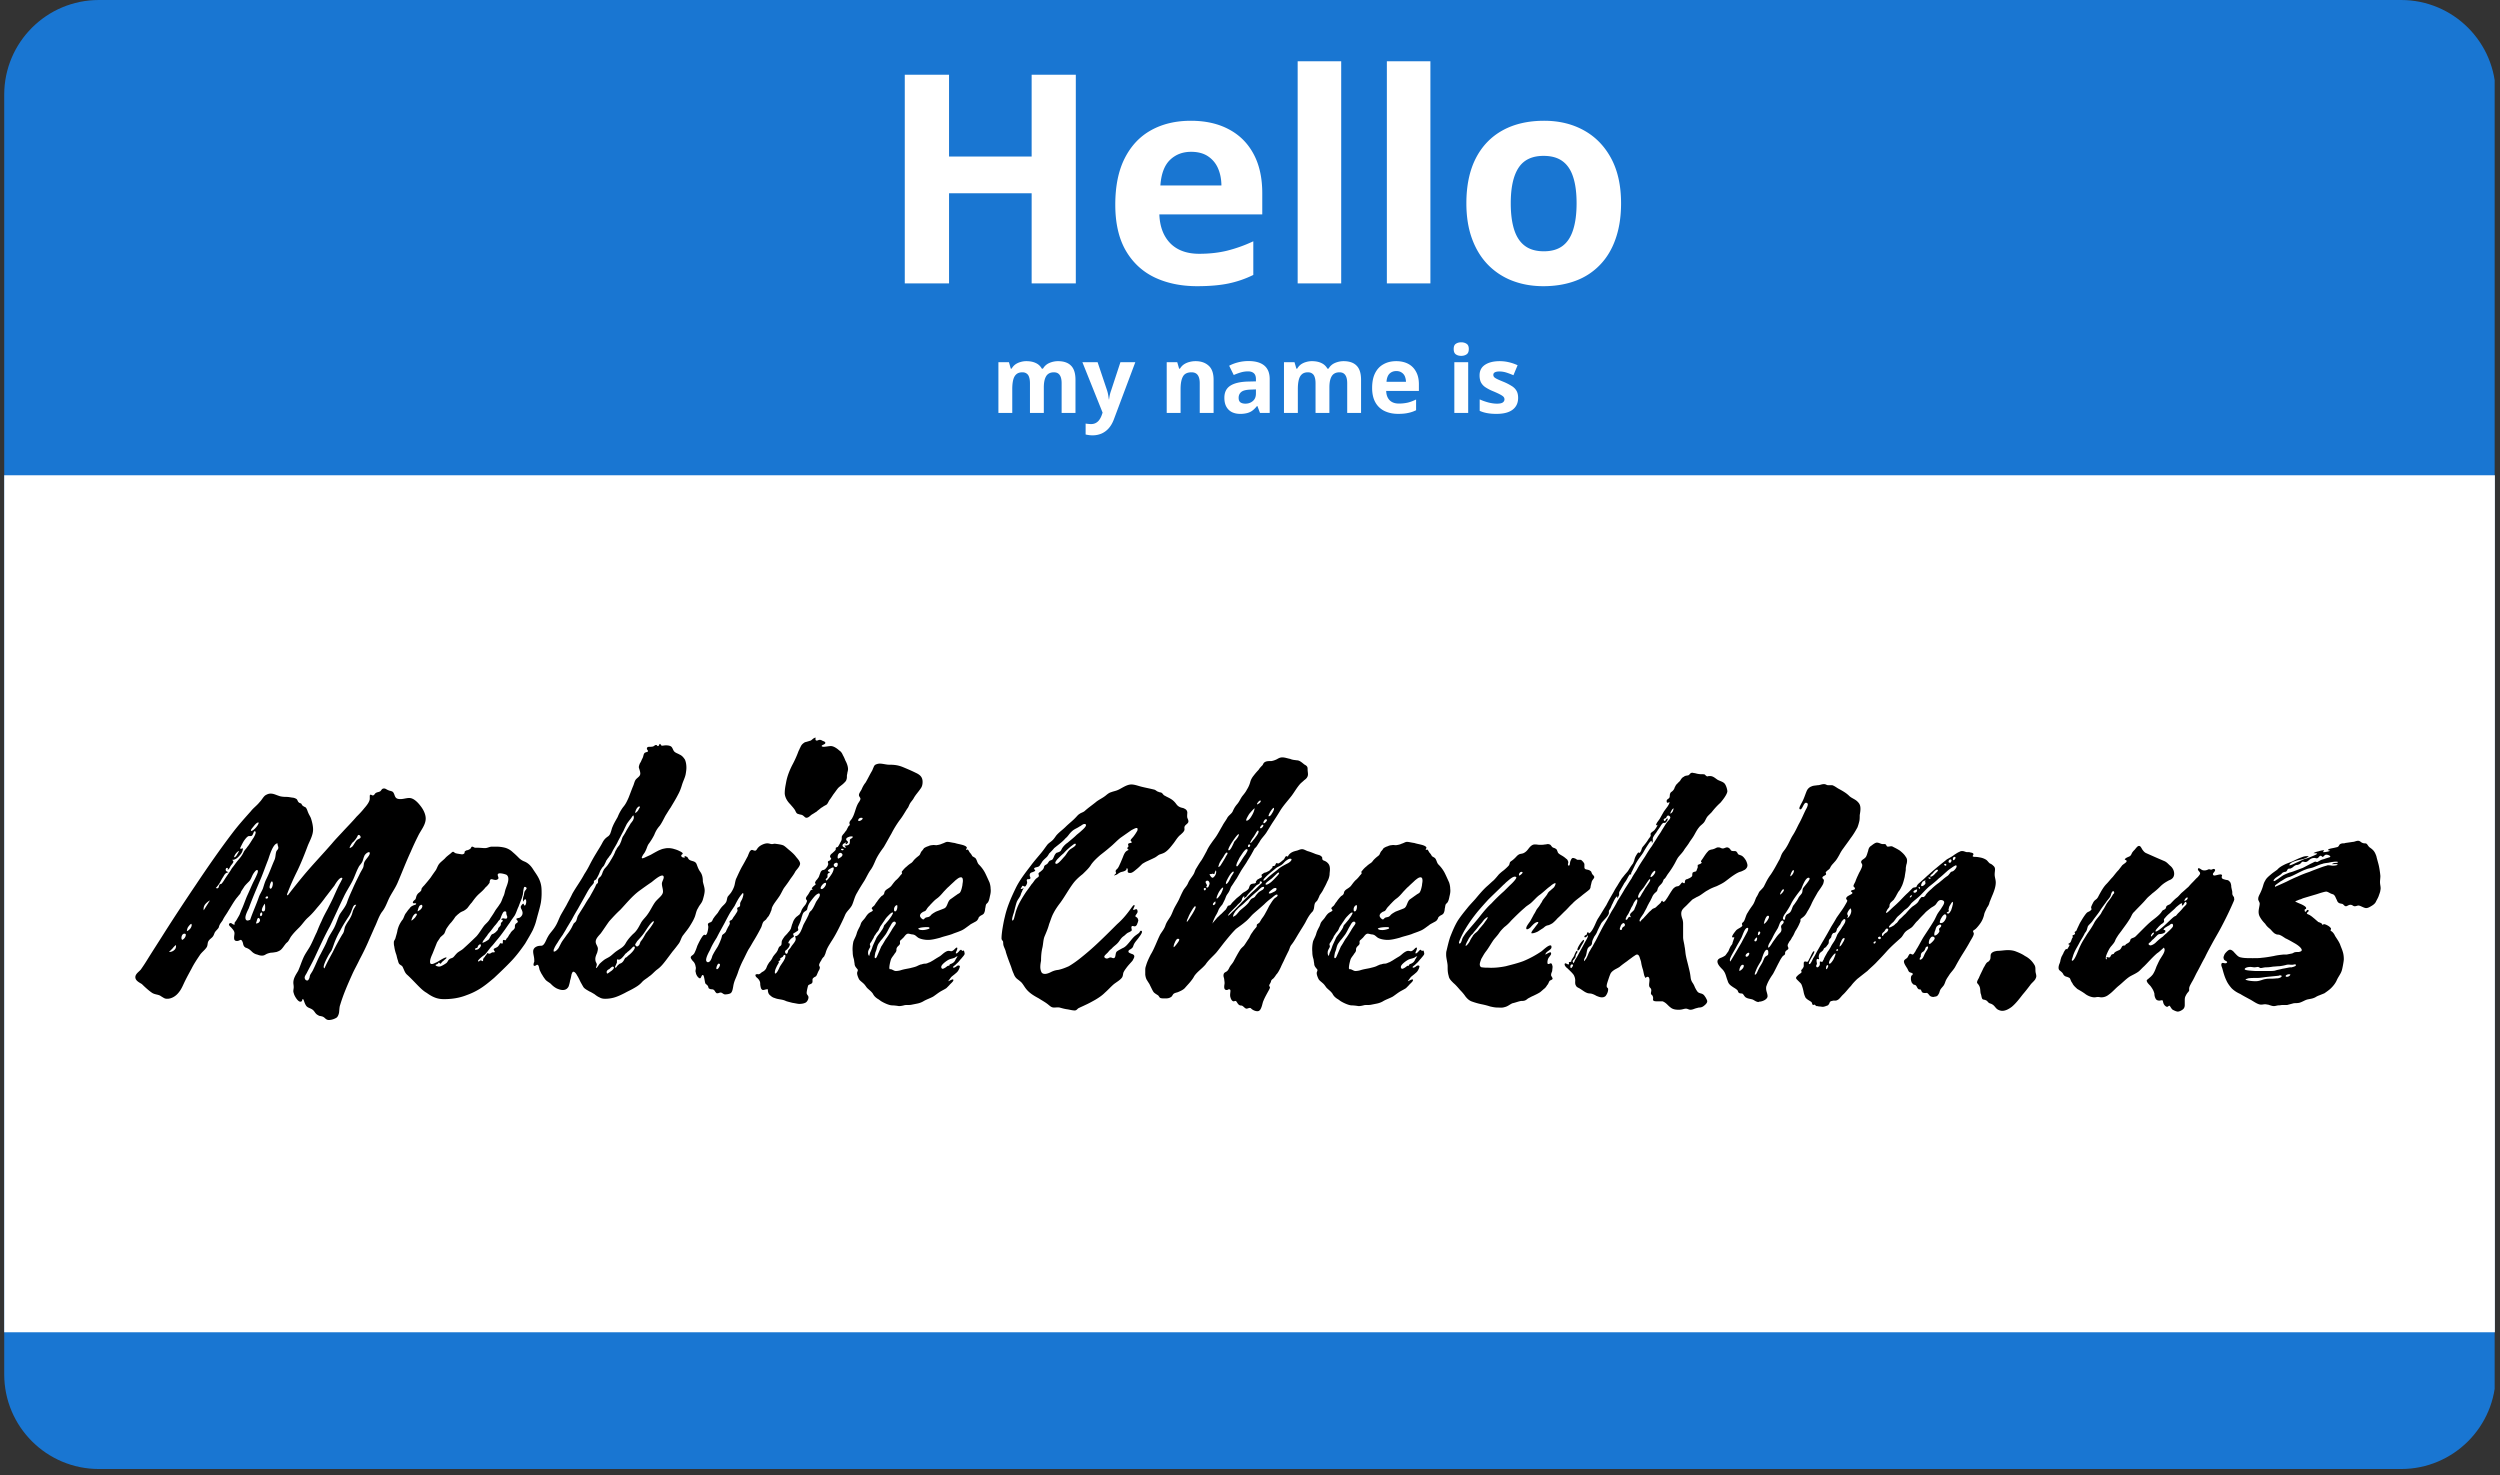
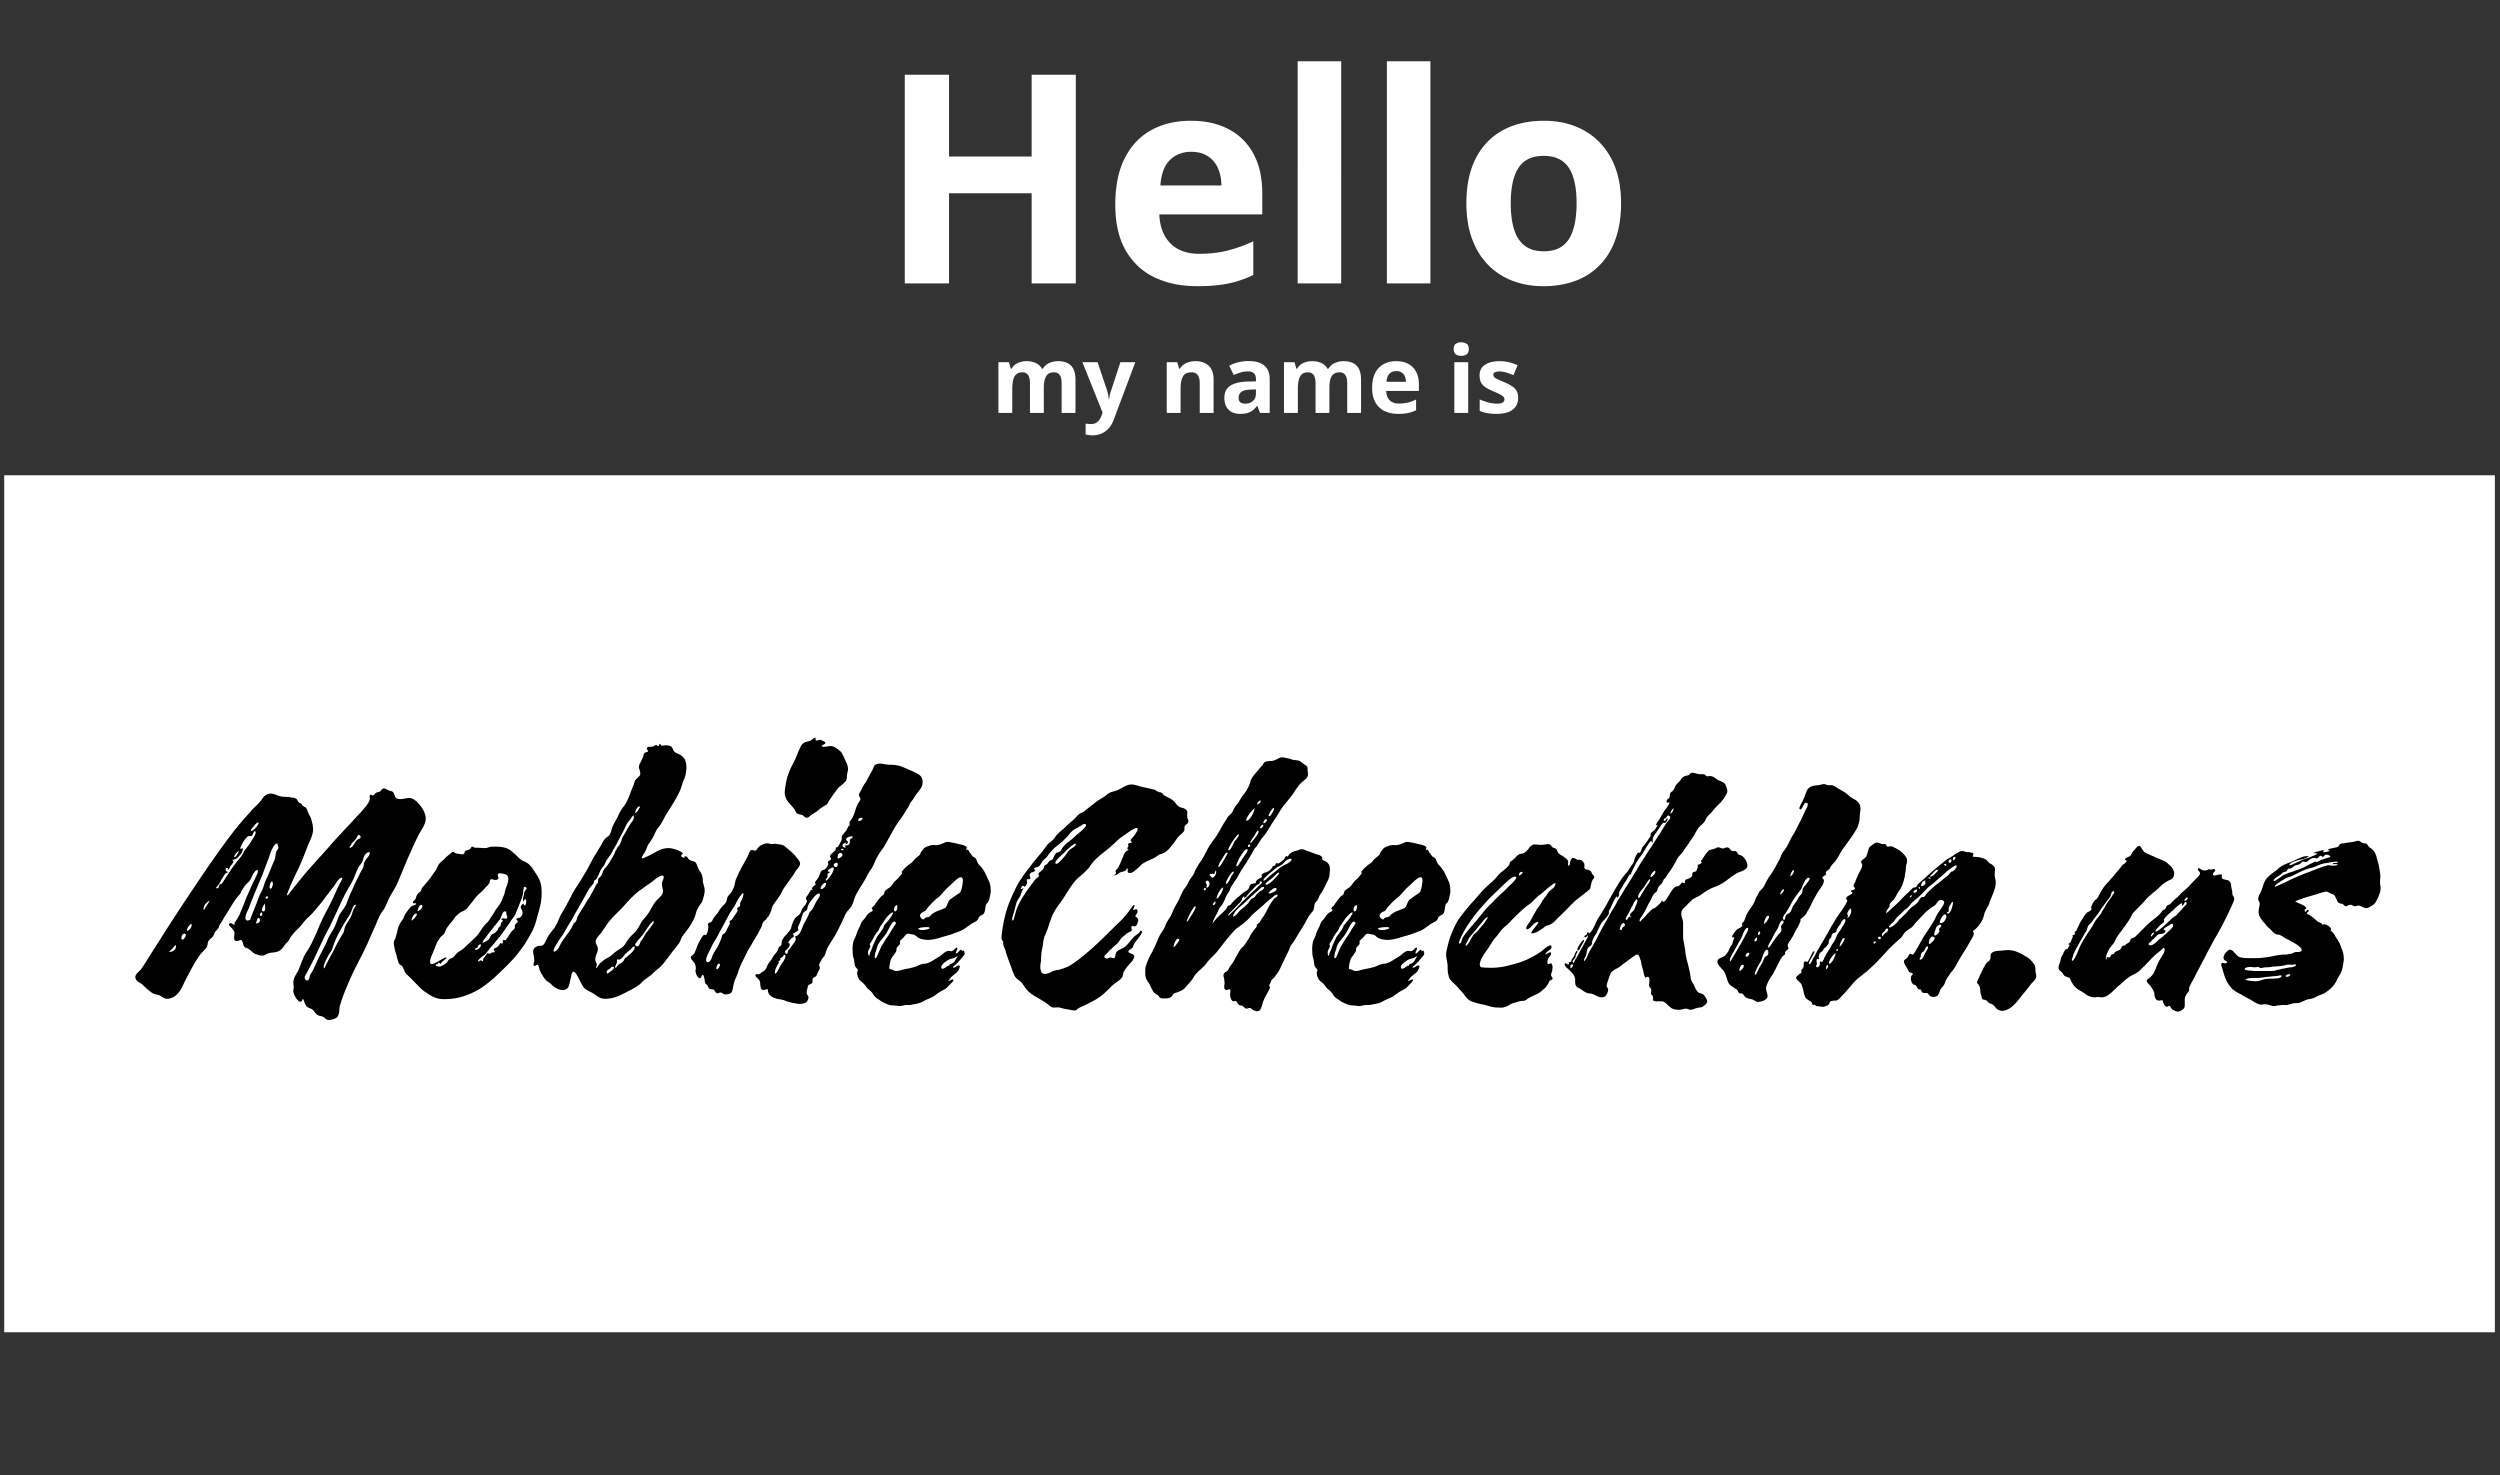
<svg xmlns="http://www.w3.org/2000/svg" width="500" height="295" version="1.0" viewBox="0 0 375 221.25">
  <rect x="0" y="0" width="375" height="221.25" fill="#333333" stroke="none" />
  <defs>
    <clipPath id="a">
      <path d="M.633 0h373.734v220.352H.633Zm0 0" />
    </clipPath>
    <clipPath id="b">
-       <path d="M14.836 0h345.328c7.844 0 14.203 6.36 14.203 14.203v191.95c0 7.843-6.36 14.199-14.203 14.199H14.836c-7.844 0-14.203-6.356-14.203-14.2V14.203C.633 6.36 6.993 0 14.836 0m0 0" />
-     </clipPath>
+       </clipPath>
    <clipPath id="c">
      <path d="M.633 71.285h373.734v128.55H.633Zm0 0" />
    </clipPath>
  </defs>
  <g clip-path="url(#a)">
    <g clip-path="url(#b)">
-       <path fill="#1976d2" d="M.633 0h373.566v220.352H.633Zm0 0" />
-     </g>
+       </g>
  </g>
  <g clip-path="url(#c)">
    <path fill="#fff" d="M.633 71.285h373.601v128.55H.633Zm0 0" />
  </g>
  <path fill="#fff" d="M161.372 42.506h-6.625V28.99h-12.391v13.516h-6.64V11.209h6.64v12.266h12.39V11.209h6.626ZM178.621 18.115q3.312.002 5.703 1.282 2.403 1.266 3.703 3.687 1.313 2.426 1.313 5.906v3.172h-15.438c.07 1.844.625 3.293 1.656 4.344q1.561 1.563 4.329 1.562 2.279 0 4.187-.468a21.5 21.5 0 0 0 3.922-1.407v5.047a15.6 15.6 0 0 1-3.719 1.282q-1.939.405-4.703.406-3.597 0-6.375-1.313-2.767-1.326-4.344-4.047c-1.043-1.82-1.562-4.109-1.562-6.859q-.001-4.184 1.422-6.984 1.42-2.797 3.968-4.203 2.544-1.407 5.938-1.407m.047 4.657c-1.274 0-2.328.406-3.172 1.218q-1.252 1.22-1.438 3.828h9.157q-.018-1.452-.516-2.578a4.1 4.1 0 0 0-1.5-1.797q-1.002-.67-2.531-.671M201.18 42.506h-6.53V9.193h6.53ZM214.56 42.506h-6.53V9.193h6.53ZM243.16 30.49c0 2-.274 3.774-.813 5.313q-.797 2.314-2.328 3.906a9.7 9.7 0 0 1-3.672 2.406c-1.437.54-3.055.813-4.844.813-1.687 0-3.234-.274-4.64-.813a10.2 10.2 0 0 1-3.672-2.406q-1.547-1.592-2.39-3.906-.845-2.311-.845-5.313 0-3.967 1.407-6.734c.945-1.844 2.289-3.242 4.031-4.203q2.607-1.437 6.234-1.438 3.358 0 5.953 1.438 2.607 1.44 4.094 4.203 1.484 2.767 1.485 6.734m-16.547 0q0 2.362.515 3.969.516 1.612 1.61 2.422 1.09.813 2.843.812 1.735 0 2.813-.812c.719-.54 1.242-1.348 1.578-2.422q.516-1.606.516-3.969 0-2.373-.516-3.937-.504-1.577-1.594-2.375-1.079-.797-2.843-.797-2.58 0-3.75 1.781-1.173 1.783-1.172 5.328M158.697 54.174c.863 0 1.516.227 1.953.672.446.438.672 1.149.672 2.125v4.969h-2.078v-4.453q0-.809-.281-1.219-.282-.422-.875-.422-.815.002-1.172.594-.344.581-.344 1.672v3.828h-2.078v-4.453q-.001-.544-.125-.906-.112-.373-.375-.547-.253-.188-.64-.188c-.387 0-.688.102-.907.297q-.328.282-.469.844-.14.565-.14 1.375v3.578h-2.078v-7.61h1.578l.281.97h.125a2 2 0 0 1 .562-.641q.359-.247.782-.36a3 3 0 0 1 .86-.125q.842 0 1.421.282.59.27.906.843h.172q.34-.59.969-.859a3.3 3.3 0 0 1 1.281-.266M162.359 54.33h2.281l1.438 4.282q.06.205.109.422.045.204.078.437c.02.149.04.297.063.453h.03q.047-.356.11-.671c.051-.22.113-.43.188-.641l1.406-4.281h2.234l-3.218 8.578q-.299.795-.766 1.328a3.1 3.1 0 0 1-1.078.797 3.4 3.4 0 0 1-1.344.265 3.6 3.6 0 0 1-.625-.046 4 4 0 0 1-.422-.079v-1.64c.094.02.211.035.36.047q.217.03.453.03.434 0 .75-.187a1.5 1.5 0 0 0 .515-.484q.216-.313.344-.687l.125-.36ZM179.336 54.174c.812 0 1.46.227 1.953.672.5.438.75 1.149.75 2.125v4.969h-2.078v-4.453c0-.54-.102-.945-.297-1.219q-.3-.422-.938-.422-.955 0-1.297.657c-.23.43-.343 1.046-.343 1.859v3.578h-2.079v-7.61h1.579l.28.97h.126c.156-.258.351-.473.594-.641q.374-.247.812-.36.45-.124.938-.125M187.282 54.159q1.545.002 2.36.672c.538.449.812 1.125.812 2.03v5.079H189l-.391-1.031h-.063a4 4 0 0 1-.671.672q-.33.252-.782.375a4 4 0 0 1-1.078.125c-.449 0-.851-.086-1.203-.25a1.97 1.97 0 0 1-.844-.797q-.314-.544-.312-1.375-.001-1.202.86-1.781.856-.575 2.562-.641l1.312-.031v-.344q0-.593-.312-.875c-.211-.188-.5-.281-.875-.281a3.9 3.9 0 0 0-1.078.156q-.535.157-1.063.39l-.687-1.39q.609-.328 1.359-.516a6.4 6.4 0 0 1 1.547-.187m1.11 4.25-.798.031c-.68.023-1.148.14-1.406.36q-.392.328-.39.874 0 .488.28.688c.188.125.43.187.735.187.438 0 .805-.129 1.11-.39q.468-.387.468-1.125ZM201.533 54.174c.863 0 1.515.227 1.953.672.445.438.672 1.149.672 2.125v4.969h-2.078v-4.453q0-.809-.282-1.219-.281-.422-.875-.422-.814.002-1.172.594-.344.581-.343 1.672v3.828h-2.078v-4.453q-.001-.544-.125-.906-.112-.373-.375-.547-.253-.188-.641-.188c-.387 0-.688.102-.906.297q-.328.282-.469.844-.14.565-.14 1.375v3.578h-2.079v-7.61h1.578l.282.97h.125a2 2 0 0 1 .562-.641q.358-.247.781-.36a3 3 0 0 1 .86-.125q.842 0 1.422.282.59.27.906.843h.172q.34-.59.968-.859a3.3 3.3 0 0 1 1.282-.266M209.429 54.174q1.043.001 1.812.407.762.409 1.172 1.187.422.768.422 1.875v1h-4.906q.03.892.515 1.39c.333.337.797.5 1.391.5a6 6 0 0 0 1.328-.14c.406-.101.82-.258 1.25-.469v1.61a4.7 4.7 0 0 1-1.187.406q-.61.14-1.5.14-1.142 0-2.032-.421a3.1 3.1 0 0 1-1.375-1.281q-.501-.875-.5-2.188-.002-1.343.454-2.234.45-.89 1.265-1.328.811-.453 1.89-.454m.015 1.485c-.406 0-.746.133-1.015.39q-.394.393-.453 1.22h2.922a2.4 2.4 0 0 0-.172-.829 1.24 1.24 0 0 0-.485-.562q-.315-.219-.797-.22M220.228 54.33v7.61h-2.078v-7.61Zm-1.047-2.984q.468 0 .797.219c.226.137.343.398.343.781q-.002.597-.343.813-.329.22-.797.219c-.313 0-.578-.07-.797-.22q-.328-.215-.328-.812 0-.575.328-.781.328-.218.797-.219M227.718 59.674q0 .785-.375 1.313-.363.532-1.078.812-.72.282-1.797.282c-.532 0-.992-.04-1.375-.11a4.8 4.8 0 0 1-1.14-.343v-1.72q.622.282 1.327.47c.477.117.895.171 1.25.171.406 0 .696-.054.875-.171q.265-.188.266-.47c0-.132-.04-.25-.11-.343q-.112-.155-.453-.344-.344-.199-1.093-.515a6.5 6.5 0 0 1-1.188-.61 2 2 0 0 1-.672-.718q-.22-.422-.219-1.079 0-1.043.813-1.578.826-.546 2.203-.547.715.002 1.36.157.637.141 1.328.453l-.625 1.5q-.58-.247-1.079-.406a3.5 3.5 0 0 0-1.015-.157c-.305 0-.531.043-.688.125q-.234.129-.234.375-.001.188.11.328.122.142.468.313.358.175 1.016.437a8 8 0 0 1 1.125.579q.481.28.734.703c.176.28.266.648.266 1.093m0 0" />
  <path d="M49.32 153c.493 0 .99-.223 1.208-.387.164-.164.273-.437.328-.71.055-.442.055-.88.164-1.153.496-1.649 1.152-3.129 1.867-4.719.328-.715.711-1.371 1.043-2.086.438-.82.875-1.699 1.262-2.578.328-.766.656-1.48.984-2.246.387-.77.606-1.594 1.098-2.305.496-.605.715-1.261 1.043-1.976.383-.82.934-1.535 1.316-2.414.66-1.536 1.262-3.125 1.977-4.66.328-.77.71-1.594 1.098-2.36.382-.824 1.148-1.648 1.148-2.633 0-.605-.328-1.316-.766-1.867-.496-.656-1.097-1.207-1.699-1.207-.441 0-.879.164-1.316.164-.66 0-.77-.219-.934-.71-.164-.384-.219-.438-.715-.552-.492-.164-.547-.328-.82-.328-.387 0-.387.328-.605.442-.22.11-.438.11-.602.218-.223.11-.223.383-.496.383-.11 0-.164-.11-.328-.11-.11 0-.11.165-.11.274v.328c0 .387-.382.934-.824 1.426-.383.496-.875.989-1.152 1.262-.656.77-1.317 1.43-1.973 2.14-.55.606-1.152 1.208-1.703 1.868-1.426 1.644-2.906 3.18-4.277 4.824-.77.934-1.48 1.812-2.196 2.746-.109.164-.164.219-.218.219-.055 0-.11-.11 0-.328.437-1.153.933-2.25 1.48-3.348.606-1.262 1.098-2.523 1.594-3.84.328-.77.765-1.535.765-2.36 0-.546-.164-1.206-.328-1.698-.109-.278-.273-.496-.382-.77-.11-.219-.168-.492-.278-.656-.11-.278-.328-.223-.492-.387-.219-.11-.219-.328-.328-.383s-.219-.054-.332-.164c-.164-.11-.164-.328-.328-.496-.164-.11-.438-.219-.657-.219-.332-.054-.605-.109-.878-.109q-.742 0-1.153-.164c-.492-.164-.77-.328-1.207-.328-.328 0-.547.11-.824.273-.328.274-.492.66-.82.989-.438.546-.934.875-1.317 1.37-.933 1.044-1.867 2.083-2.742 3.235-1.922 2.523-3.785 5.215-5.543 7.848-1.59 2.355-3.18 4.77-4.715 7.183-.824 1.317-1.648 2.578-2.468 3.895-.333.55-.66 1.043-1.043 1.594-.274.328-.825.656-.825 1.148 0 .55.66.824.989 1.043.437.441 1.043.988 1.535 1.316.437.278.988.223 1.316.496.383.22.551.383.88.383.163 0 .273 0 .491-.054.606-.164 1.043-.547 1.371-.989.387-.492.606-1.097.88-1.644.327-.66.66-1.262.988-1.867.328-.657.765-1.317 1.207-1.973.273-.438.765-.77 1.043-1.207.164-.274.109-.547.218-.824.164-.328.383-.438.602-.657.219-.218.273-.441.387-.714.164-.274.328-.383.492-.602.164-.164.11-.273.219-.496.109-.274.328-.492.492-.766.222-.496.55-.879.824-1.37.383-.606.715-1.208 1.152-1.813.164-.219.328-.383.438-.547.168-.164.277-.328.332-.55.164-.274.328-.493.492-.767.164-.218.383-.441.605-.66.11-.11.22-.218.274-.328.219-.328.273-.66.547-1.043.11-.164.328-.437.441-.437.11 0 .164 0 .164.218 0 .274-.55 1.317-.715 1.645-.328.715-.601 1.371-.933 2.086-.274.656-.492 1.316-.766 1.918-.11.223-.219.55-.332.824-.11.219-.219.383-.437.77-.055.109-.328.437-.328.492 0 .11.054.11.054.164s-.054.055-.164.055c-.164 0-.273-.22-.496-.22-.11 0-.219.11-.219.22 0 .164.22.332.328.441.278.328.497.547.497.875 0 .219-.055.387-.055.66 0 .274.055.492.437.492.274 0 .442-.164.551-.164s.219.11.328.438c.055.222.055.332.164.496 0 .055.11.11.22.219.163.054.327.109.495.218.274.164.438.383.656.551.164.11.329.219.606.274.273.109.492.164.71.164a.95.95 0 0 0 .552-.164c.273-.165.546-.22.765-.274.274 0 .551-.055.88-.11.327-.113.546-.222.71-.386.223-.219.387-.492.606-.766.109-.168.273-.277.382-.386.22-.274.328-.602.551-.875.328-.442.766-.88 1.152-1.262.493-.496.82-1.043 1.317-1.484.492-.438.93-.93 1.371-1.48.437-.493.875-1.044 1.262-1.59.437-.548.875-1.153 1.316-1.7.164-.277.711-1.207 1.098-1.207.054 0 .11.055.11.11 0 .109-.169.328-.224.492-.382.66-.656 1.316-.984 2.03-.277.657-.66 1.372-.988 2.028-.328.606-.66 1.207-.934 1.867-.273.547-.492 1.098-.71 1.645-.333.66-.606 1.371-.989 2.086-.328.601-.77 1.152-1.043 1.808-.273.606-.492 1.317-.77 1.922-.328.547-.71 1.098-.71 1.754 0 .219.054.383.054.66 0 .22-.054.383-.054.602 0 .11 0 .164.054.273.055.387.602 1.317.989 1.317.382 0 .218-.383.382-.383s.164.492.493.988c.277.383.714.328 1.097.711.219.223.328.551.715.715.055.055.164.11.273.11.22.054.383.054.602.218.168.11.332.387.715.387m-11.628-28.363c-.055 0-.055 0-.055-.055 0-.164.164-.328.383-.602.219-.277.496-.605.715-.605.055 0 .055 0 .055.055 0 .328-.77 1.207-1.098 1.207m-5.102 8.613c-.109 0-.218-.055-.218-.055.164-.164.328-.383.492-.605.164-.274.328-.602.492-.875.223-.328.277-.496.441-.66.11-.11.274-.165.493-.22-.11-.054-.438-.109-.438-.382 0-.164.11-.273.219-.273.055 0 .11.054.11.109s-.055.11-.055.164c.273 0 .382-.496.546-.66.114-.164.332-.383.332-.547 0-.11-.054-.164-.218-.273.437.054.875-.278 1.207-.715.273-.274.437-.657.437-.989v-.054c-.11.11-.273.11-.437.054.11-.218.328-.71.601-1.152.274-.383.547-.71.77-.71h.273c.328 0 .383-.716.547-.716q.165 0 .164.164c0 .223-.164.551-.328.825-.273.382-.601.988-.934 1.37-.164.274-.382.438-.546.77-.22.492-.493.82-.825 1.207-.328.383-.601.82-.93 1.207-.277.492-.605.93-.933 1.426-.219.328-.383.656-.66.93a.4.4 0 0 0-.273.113c-.055.164-.11.273-.11.383-.055.054-.11.164-.219.164m19.856-6.035c0-.11.058-.274.168-.438.11-.219.273-.437.383-.496a3.5 3.5 0 0 0 .547-.71c.109-.165.109-.329.277-.329.11 0 .273.164.273.328 0 .219-.386.274-.55.438-.274.273-.438.66-.657.933-.11.11-.273.219-.441.274M37.14 138.078c-.219 0-.328-.164-.328-.441 0-.383.328-1.04.496-1.372.492-1.37 1.04-2.632 1.59-3.949.492-1.097.875-2.25 1.316-3.343.164-.442.711-2.47 1.426-2.47-.055.22.11.438.11.657s-.165.328-.274.496c-.164.383-.11.82-.273 1.262-.442.984-.77 1.972-1.262 2.96-.223.438-.332.88-.496 1.372-.164.437-.438.824-.602 1.262-.386 1.152-.933 2.304-1.316 3.457-.164.054-.274.109-.387.109m-2.027-9.492c0-.11.11-.328.219-.492.164-.22.382-.438.546-.438-.109.164-.218.383-.328.547-.109.219-.273.383-.437.383m10.969 18.488c-.274 0-.383-.273-.383-.437 0-.223.219-.497.328-.715.387-.77.824-1.535 1.207-2.36.715-1.535 1.43-3.125 2.25-4.609.715-1.48 1.371-2.96 2.086-4.441.328-.715.765-1.372 1.152-2.086.438-.766.656-1.59 1.043-2.301.11-.277.328-.442.492-.715.22-.328.22-.66.383-.988.055-.219.442-.602.715-.602.055 0 .11.055.11.164 0 .383-.66.934-.825 1.371-.11.274-.055.602-.219.88-.164.327-.382.655-.546 1.038a44 44 0 0 0-.825 1.703c-.328.766-.715 1.536-.988 2.36-.219.656-.71 1.207-1.098 1.808-.328.66-.492 1.317-.82 1.977-.332.656-.77 1.207-1.043 1.918-.273.715-.66 1.371-.988 2.031-.438.766-.711 1.535-1.098 2.305-.11.273-.273.492-.437.765-.11.165-.11.329-.164.551-.11.219-.164.383-.332.383m-5.485-13.77c-.11 0-.164-.109-.164-.273.055-.328.164-.715.328-.824.11 0 .164.164.164.328 0 .332-.164.77-.328.77m-.601 1.481c-.055 0-.164 0-.164-.11 0-.163.164-.218.218-.218.11 0 .164.055.164.11 0 .163-.109.218-.218.218m-9.438 1.758q-.082-.415.164-.824c.164-.22.442-.493.77-.66Zm8.942.164c-.165 0-.22-.11-.22-.219 0-.277.329-.824.438-.933.055.218.055.437.055.656 0 .277-.055.496-.273.496m9.164 8.555c-.059-.055-.114-.11-.114-.22 0-.273.223-.82.606-1.534.164-.328.383-.657.547-.88.164-.327.332-.874.496-1.316.219-.547.492-1.152.82-1.699.332-.66.715-1.262 1.098-1.863a4.7 4.7 0 0 0 .66-1.262c.11-.223.219-.77.547-.77h.11c-.165.329-.438.657-.548 1.098-.11.438-.273.766-.55 1.207-.22.328-.438.657-.602 1.043-.11.383-.11.766-.383 1.094a39 39 0 0 0-1.426 2.637c-.441.82-.879 1.59-1.261 2.465m-9.547-7.844c-.055 0-.11-.055-.11-.219s.11-.328.22-.328c.108 0 .108.11.108.273 0 .11-.109.274-.218.274m-.715 1.097c0-.054.055-.218.113-.382.055-.22.11-.442.274-.442.109 0 .218.223.218.332 0 .164-.109.274-.218.383-.164.11-.332.11-.387.11m-10.367 1.153c0-.164.054-.383.164-.602.164-.222.332-.441.496-.496.11.164.055.383-.11.66-.164.22-.386.383-.55.438m-.711 1.316a.42.42 0 0 1-.11-.273c0-.328.164-.66.438-.66.164 0 .219.054.219.164 0 .332-.274.66-.547.77m-1.977 1.813c.164-.168.383-.387.551-.551q.246-.328.492-.492c.055.328-.055.601-.273.765-.164.164-.442.278-.77.278M66.593 149.871c1.153 0 2.305-.164 3.403-.602a10 10 0 0 0 1.863-.879c.824-.492 1.535-1.097 2.25-1.699.879-.824 1.808-1.703 2.687-2.636.715-.766 1.371-1.645 1.977-2.52.383-.66.82-1.375 1.152-2.031.164-.383.328-.77.438-1.153.11-.382.219-.824.328-1.207.164-.601.328-1.152.441-1.754a9 9 0 0 0 .11-1.316c0-.605 0-1.098-.164-1.648-.223-.766-.606-1.262-1.043-1.918-.332-.551-.715-.989-1.317-1.262a2.4 2.4 0 0 1-.933-.606 13 13 0 0 0-.88-.82 2.7 2.7 0 0 0-1.152-.66 5.4 5.4 0 0 0-1.316-.164h-.71c-.442.055-.606.219-.99.219-.273 0-.714-.055-1.206-.055h-.274c-.218-.055-.273-.164-.441-.164-.11 0-.164.219-.274.328-.164.11-.382.219-.546.219-.11.058-.22.113-.274.168-.055.11 0 .273-.113.328-.055.055-.164.11-.328.11-.383-.055-.766-.11-.934-.165-.164-.054-.273-.219-.383-.219s-.273.165-.328.22c-.328.273-.66.491-.879.765-.273.277-.656.55-.875.824-.222.274-.332.66-.496.934-.273.382-.547.765-.765 1.097-.332.438-.66.82-.989 1.207-.109.11-.218.22-.332.383-.11.11-.054.328-.164.438-.164.218-.437.332-.547.55-.164.22-.164.493-.273.711-.11.11-.387.274-.387.496 0 .22.496 0 .496.165 0 .109-.11.164-.328.218-.277.11-.496.22-.66.492-.273.278-.383.497-.602.77-.222.328-.277.77-.55 1.043-.328.492-.493.82-.657 1.426-.054.383-.168.71-.277 1.097-.055.329-.273.493-.273.711 0 .164 0 .442.054.606a5.8 5.8 0 0 0 .328 1.316c.06.219.114.547.223.82.055.223.11.442.219.551.219.22.437.22.547.547.218.442.273.77.66 1.098.601.55 1.098 1.098 1.644 1.648.383.383.77.766 1.262 1.04 1.043.769 1.809.933 2.578.933m-.71-4.883c-.223 0-.551-.11-.551-.219s.218-.109.273-.164c.11-.054.164-.218.219-.218.058 0 .168.164.277.164.055 0 .11-.164.219-.274.055-.054.219-.164.383-.332.164-.11.273-.219.273-.273s0-.055-.055-.055c-.328 0-1.316.715-1.535.77-.219.109-.437.218-.601.218s-.278-.054-.278-.328c0-.441.223-.879.387-1.262q.329-.823.656-1.648c.164-.273.332-.492.496-.766.164-.164.383-.328.547-.496.164-.218.219-.547.383-.82.223-.332.441-.66.715-.934.219-.273.437-.546.601-.824.223-.219.387-.383.551-.492.164-.164.383-.273.657-.383.222-.11.44-.277.605-.441.219-.274.437-.602.656-.82.278-.387.551-.77.934-1.153.164-.164.437-.387.66-.605a5 5 0 0 0 .492-.547c.219-.164.383-.383.547-.606.059-.054.059-.164.059-.273.054-.219.109-.328.273-.328s.328.11.602.11.441-.165.441-.274c0-.164-.113-.328-.113-.496 0-.164.168-.22.332-.22.383 0 .875.165.984.22.223.168.278.386.278.66 0 .492-.278 1.097-.387 1.426-.164.437-.164.824-.383 1.207-.164.382-.273.824-.547 1.152-.223.383-.496.656-.715 1.043-.218.383-.492.766-.71 1.098-.223.437-.606.71-.88 1.039-.382.496-.714 1.097-1.152 1.593a62 62 0 0 1-1.922 1.809c-.328.328-.82.492-1.094.824-.168.164-.277.328-.44.492-.165.164-.384.164-.548.274-.273.164-.273.387-.496.605-.219.164-.82.547-1.094.547m5.867-.765-.055-.055c0-.223.879-.88 1.043-.988.328-.329.601-.77.933-1.153.329-.328.602-.715.93-1.097.332-.383.66-.825.934-1.207.328-.438.605-.88.933-1.317.219-.383.492-.715.711-1.043.223-.328.387-.933.606-1.37.164-.438.328-.88.492-1.263.055-.218.11-.382.164-.601 0-.164.055-.387.055-.551.058-.164.058-.547.222-.547s.274.11.274.219c0 .11-.219.328-.274.437-.11.22-.11.496-.164.715-.058.055-.113.383-.113.547s.055.277.113.277c0-.168.11-.332.274-.332.054 0 .109.164.109.332 0 .274-.11.602-.219.602-.164 0-.11-.273-.222-.273-.11 0-.383.328-.383.492 0 .11.054.273.164.441.055.164.11.274.11.438 0 .218-.055.382-.274.601q-.165.165-.328.164c-.164.059-.328.059-.328.168s.218.219.218.383c0 .11-.11.164-.164.219a.43.43 0 0 0-.219.219c-.058.109-.058.218-.058.332 0 .109 0 .218-.11.328-.054.11-.109.11-.273.273s-.219.219-.328.438c-.164.164-.219.332-.328.496-.055.11-.223.218-.223.273-.055.11-.11.219-.164.219-.11 0-.164-.055-.273-.055s-.11.164-.11.328c0 .11 0 .223-.11.223-.108 0-.108-.059-.218-.059s-.164.223-.273.332a.78.78 0 0 1-.387.329c-.219.109-.383.164-.383.273s.164.273.164.328c0 .059 0 .113-.164.113h-.164c-.11 0-.219.11-.328.164-.055 0-.168.055-.277.055a.12.12 0 0 0-.11-.11q-.082 0-.164.165c-.054.055-.11.164-.219.273-.054.11-.109.22-.218.274-.055.11-.11.218-.11.273v.168s0 .055-.054.055c-.11 0-.164-.113-.332-.113-.11 0-.164.168-.328.168m-9.106-7.516c0-.164.164-.715.328-.879.11-.055.164-.11.219-.11.11 0 .168.11.168.22-.059.382-.387.605-.715.769m9.711 4.715c.055-.164.11-.328.273-.492.164-.274.438-.547.547-.77.164-.219.332-.383.496-.602.22-.273.438-.605.657-.824.164-.219.328-.383.441-.601a.84.84 0 0 0 .328-.442c.055-.164.164-.437.274-.656q.163-.328.328-.328c.054 0 .164 0 .218.055.055.109 0 .218.055.382 0 .11.113.274.113.383 0 .164-.054.278-.222.278-.11 0-.274-.055-.383-.055-.164 0-.273.11-.273.164s.054.11.218.055c0 .109-.054.218-.11.328-.054.054-.163.054-.163.164-.055.11 0 .219-.055.328s-.164.223-.273.332c-.114.11-.114.273-.168.383-.164.164-.328.383-.547.492-.11.11-.328.11-.383.219-.219.277-.273.605-.496.77-.328.218-.602.382-.875.437m-10.645-3.344c0-.11.11-.441.274-.715.113-.164.277-.328.387-.328s.164.055.164.11c0 .109-.164.328-.274.492-.219.222-.441.441-.55.441m9.657 4.387c-.11 0-.11-.055-.11-.055 0-.11.055-.164.11-.164.054-.055.164-.055.164-.055.11-.054.11-.11.164-.273.055-.11.219-.274.328-.274.055 0 .11 0 .11.164 0 .11-.11.329-.274.438-.11.164-.328.219-.492.219M90.78 149.816c.441 0 .824-.054 1.261-.164.606-.164 1.153-.437 1.704-.715.382-.218.765-.382 1.152-.601.492-.274.984-.551 1.371-.988.328-.383.71-.547 1.094-.88.441-.273.77-.71 1.207-1.038.55-.387.933-.88 1.316-1.375q.497-.655.988-1.317c.329-.383.66-.82.989-1.262.273-.437.328-.875.66-1.261.328-.438.656-.82.93-1.262.273-.438.55-.875.77-1.426.163-.437.218-.93.491-1.316.219-.492.551-.711.715-1.262.11-.383.274-.93.274-1.371 0-.492-.22-.988-.274-1.371 0-.602-.11-1.043-.383-1.426-.277-.383-.386-.715-.55-1.152-.22-.547-.77-.383-1.153-.711-.11-.113-.164-.278-.273-.387-.055 0-.219-.11-.328-.11-.055 0-.055 0-.055.055 0 .11.055.164.055.164-.22 0-.551 0-.551-.328 0-.109.219-.164.219-.273 0-.164-.383-.328-.493-.383a3.5 3.5 0 0 0-.714-.277 3.1 3.1 0 0 0-.985-.164c-.277 0-.496.054-.77.11-.218.054-.437.163-.6.218-.442.222-.825.441-1.208.66-.332.164-.605.273-.934.437-.164.055-.273.11-.328.11a.12.12 0 0 1-.109-.11c0-.109.11-.218.164-.382.164-.22.328-.438.383-.602.219-.387.273-.824.547-1.152.277-.387.55-.824.77-1.262.218-.55.437-.934.823-1.371.329-.441.602-1.043.875-1.54.278-.437.497-.82.77-1.206.383-.656.77-1.262 1.098-1.918.273-.492.437-.934.601-1.48.164-.551.442-1.044.551-1.594.055-.328.11-.657.11-.985 0-.386-.055-.824-.22-1.207-.218-.332-.44-.605-.824-.77-.273-.163-.546-.218-.77-.437-.163-.164-.218-.441-.382-.66s-.547-.273-.879-.273c-.219 0-.437.054-.601.054-.11 0-.22-.273-.274-.273-.164 0-.11.328-.332.328-.11 0-.11-.164-.273-.164s-.274.164-.438.219-.383.054-.55.054c-.22 0-.383.055-.383.274 0 .168.164.222.164.387 0 .109-.22.109-.438.218-.11.055-.164.164-.219.328-.054.22-.109.442-.218.606-.11.219-.164.437-.332.656-.11.274-.164.442-.164.606 0 .109.218.601.218.93 0 .386-.328.55-.601.824-.274.273-.328.77-.492 1.097-.223.547-.442 1.153-.66 1.7-.22.495-.438.988-.825 1.425a6.5 6.5 0 0 0-.82 1.485c-.274.492-.55.93-.77 1.48-.109.219-.164.547-.273.82a1.13 1.13 0 0 1-.328.551c-.387.274-.606.438-.88.934-.273.547-.605 1.039-.933 1.59a27 27 0 0 0-.933 1.644c-.274.55-.547 1.043-.875 1.535-.551 1.043-1.262 1.977-1.813 2.965-.273.602-.601 1.152-.875 1.7-.277.491-.605 1.042-.879 1.534-.273.551-.492 1.207-.824 1.704-.328.546-.82.984-1.098 1.535-.273.437-.492 1.316-.984 1.316-.332 0-.605.055-.77.164a.75.75 0 0 0-.437.711c0 .387.164.824.164 1.262v.277a1 1 0 0 0-.11.438q0 .165.165.164c.164 0 .273-.164.383-.164.273 0 .273.547.386.824.11.219.219.492.383.71.11.22.274.442.438.661s.382.328.605.492c.11.055.219.164.328.274.219.222.492.441.824.605.274.11.547.219.875.219.332 0 .66-.11.88-.547.054-.168.163-.496.218-.879.11-.328.164-.66.219-.934.11-.273.164-.382.273-.382.168 0 .387.218.551.547.219.332.383.714.547 1.043.223.382.387.714.496.824.219.218.547.383.82.547.278.109.496.273.715.382.219.168.492.387.77.497.273.164.547.218.875.218m4.5-27.867c0-.055 0-.273.218-.656.055-.113.274-.332.383-.332.055 0 .11.054.11.11-.055.109-.164.277-.274.495-.164.219-.383.383-.437.383M83.1 142.74c-.055 0-.055-.056-.055-.11 0-.11 0-.219.055-.274.11-.328.328-.656.55-.988.22-.383.493-.766.766-1.152.22-.383.442-.711.606-1.04.273-.44.492-.824.766-1.261.277-.55.605-1.098.933-1.649.328-.601.715-1.261 1.043-1.863.219-.383.438-.824.711-1.207.168-.273.441-.492.605-.77v-.164c0-.109.055-.163.11-.218.11-.055.219-.11.273-.219a6 6 0 0 0 .328-.605c.114-.22.168-.438.278-.657.11-.164.164-.273.273-.437.164-.168.274-.277.328-.442.11-.218.22-.437.274-.601.11-.11.168-.277.332-.442.11-.164.219-.328.328-.437.164-.273.273-.547.437-.824.22-.383.497-.82.66-1.207.274-.492.547-1.04.82-1.535.169-.383.333-.711.497-1.043.219-.329.437-.602.656-.875.11-.164.223-.387.332-.387.055 0 .055.055.055.223.055.164-.055.328-.11.492-.113.164-.222.328-.331.437-.22.387-.438.715-.657 1.098a8 8 0 0 1-.55.933c-.11.22-.165.493-.274.766-.11.223-.164.442-.328.606-.164.218-.273.328-.328.492-.055.11-.11.164-.168.277-.11.328-.274.656-.438.93-.109.219-.273.441-.382.66l-.329.492c-.222.328-.55.55-.66.88-.11.163-.11.272-.164.382-.054.164-.11.273-.219.441-.109.11-.332.274-.386.438-.055.164 0 .328-.055.547-.055.109-.164.109-.219.218-.11.168-.164.387-.273.551-.219.438-.492.88-.715 1.317-.273.382-.547.824-.766 1.207-.328.546-.66 1.043-.988 1.59-.164.273-.164.605-.328.878-.055.11-.219.22-.328.328a35 35 0 0 0-.332.66c-.219.383-.438.712-.711 1.04-.219.332-.442.605-.66.933-.164.22-.383.715-.602 1.098-.219.273-.441.492-.66.492m6.309 2.413c0-.11.109-.328.109-.437 0-.328-.219-.328-.219-.88 0-.273.11-.546.274-.929.054-.223.109-.387.109-.605v-.055c-.055-.383-.328-.602-.328-.988 0-.493.496-.93.77-1.262.437-.602.82-1.207 1.261-1.809.547-.605 1.043-1.152 1.645-1.699.933-.988 1.754-2.031 2.851-2.855.606-.438 1.207-.875 1.867-1.317.274-.218 1.153-.988 1.59-.988.11 0 .219.059.219.277 0 .274-.273.657-.273.93 0 .441.164.77.164 1.207 0 .55-.657.934-1.153 1.54-.437.6-.71 1.26-1.152 1.862-.328.493-.766.825-1.043 1.371-.328.606-.602 1.153-1.148 1.59-.442.442-.825.88-1.098 1.371-.332.606-.77.77-1.316 1.153-.333.222-.606.496-.88.715-.328.273-.66.382-.988.601a8 8 0 0 0-.71.606c-.11.109-.551.879-.551.601m6.144-3.18c-.11 0-.273-.164-.273-.273s.164-.277.273-.496c.383-.438.77-.82 1.098-1.316.054-.055.383-.602.71-1.043.278-.383.552-.657.66-.657.056 0 .056 0 .056.055 0 .164-.274.547-.547.934-.332.437-.715.875-.715.93-.219.386-.383.714-.656 1.042-.114.11-.168.387-.278.606-.11.11-.218.219-.328.219m-3.238 3.18c-.055 0-.055-.054-.055-.11 0-.054.055-.163.113-.273.055-.109.11-.273.165-.382v-.274c0-.113.054-.223.109-.223.11 0 .11.11.219.055.109 0 .273-.11.437-.273a4 4 0 0 0 .496-.602c.164-.11.274-.219.383-.332.11-.055.219-.164.328-.273.11-.055.219-.219.328-.328.114-.11.168-.164.278-.164.054 0 .109.109.109.164 0 .164-.219.492-.496.77a3.5 3.5 0 0 1-.492.437c-.164.164-.274.273-.328.273-.055 0-.055.055-.11.055-.054.054-.054.11-.11.164-.112.219-.167.332-.331.496a.9.9 0 0 1-.383.219c-.11.054-.219.164-.328.273-.11.055-.164.328-.332.328m-1.203.88c-.114 0-.114-.22-.114-.274.055-.22.223-.328.387-.383.11-.113.383-.387.547-.387.055 0 .164.11.164.164 0 .11-.219.387-.492.551-.219.164-.438.328-.492.328M120.949 122.664c.273 0 .437-.168.765-.441.164-.11.383-.22.606-.383.164-.055.273-.219.437-.328.219-.164.383-.332.602-.442.222-.164.441-.273.55-.328.22-.11.329-.437.493-.71.219-.278.386-.552.605-.88.219-.273.438-.605.656-.879.22-.273.606-.492.88-.765.163-.168.382-.332.437-.606.055-.164.055-.273.055-.437 0-.11 0-.219.054-.387 0-.219.114-.438.114-.71 0-.384-.168-.88-.387-1.263-.11-.273-.219-.55-.383-.824-.11-.273-.273-.547-.55-.71-.165-.165-.766-.661-1.262-.661-.274 0-.766.11-1.094.11-.11 0-.278-.055-.278-.11 0-.11.168-.164.278-.219s.273-.11.273-.273c0-.11-.164-.219-.383-.274-.168-.113-.332-.168-.441-.168-.219 0-.273.11-.492.11-.11 0-.164-.11-.164-.164 0-.11 0-.219.054-.274-.332 0-.55.328-.77.438-.163.058-.382.113-.546.168-.164.054-.332.054-.441.164a1.28 1.28 0 0 0-.547.656c-.11.164-.164.387-.274.55a16 16 0 0 1-.988 2.192c-.383.77-.715 1.594-.879 2.469-.11.605-.219 1.043-.219 1.758.055.601.383 1.152.825 1.59.273.328.492.547.71.879.165.328.22.546.551.601.274.11.438.055.657.219.164.11.328.332.496.332m-12.18 26.496c.219 0 .715-.059.879-.223.219-.218.273-.656.328-.93q.082-.578.328-1.152c.164-.386.328-.77.442-1.152a14 14 0 0 1 .82-1.867c.219-.438.441-.93.715-1.426.218-.328.437-.71.656-1.098.441-.71.879-1.48 1.262-2.246.109-.277.164-.605.332-.824.11-.11.273-.219.382-.328.11-.164.22-.332.383-.496.11-.219.274-.492.328-.711.11-.164.11-.332.168-.55.22-.548.657-1.044.985-1.536.332-.438.55-.988.824-1.426.328-.437.656-.879.934-1.316.273-.383.546-.715.765-1.153.219-.328.66-.714.715-1.152 0-.383-.383-.77-.605-1.043-.274-.383-.657-.71-.985-.988-.277-.219-.605-.547-.879-.711-.328-.164-.933-.219-1.316-.274-.164 0-.274.055-.438.055-.222 0-.386-.11-.714-.11-.438 0-1.098.329-1.317.602-.164.11-.273.496-.492.496-.223 0-.332-.113-.496-.113-.11 0-.274.168-.328.277-.11.22-.219.493-.274.657-.277.496-.55 1.043-.879 1.59-.328.605-.546 1.097-.824 1.703-.164.273-.219.875-.328 1.207q-.164.492-.492.984c-.164.223-.332.387-.496.606-.11.273-.11.546-.219.77-.164.327-.492.546-.71.82-.224.273-.388.55-.552.824-.218.273-.437.492-.601.765-.164.168-.164.387-.332.551-.11.11-.219.11-.328.164s-.22.11-.22.274c0 .109.056.218.056.332 0 .218-.055.601-.165.93-.054.163-.164.331-.273.331-.055-.058-.11-.058-.11-.058-.167 0-.331.222-.495.496-.274.437-.547 1.043-.602 1.152-.11.328-.219.656-.387.988-.054.164-.164.274-.273.383-.164.11-.328.219-.328.383s.164.328.273.496c.11.11.219.219.274.328.164.274.164.492.222.711 0 .223-.058.387-.058.551.058.164.058.383.168.547.054.164.328.496.492.496.219 0 .219-.496.437-.496.11 0 .164.219.223.496.055.273.11.656.164.766s.273.218.328.328c.11.113.11.277.164.386.11.11.219.11.328.164.164 0 .278 0 .387.055.164.11.219.219.273.328.11.11.165.22.274.22.273 0 .328-.11.547-.11.222 0 .387.277.66.277m-2.578-4.828c-.164 0-.274-.164-.274-.332 0-.492.493-1.317.602-1.535.273-.657.605-1.207.988-1.809.383-.77.824-1.535 1.207-2.25a35 35 0 0 1 .824-1.535c.22-.328.438-.66.657-.988.273-.547.55-1.098.933-1.59.11-.11.22-.328.328-.328 0 0 .055.054.055.164 0 .164-.11.547-.164.656-.055.164-.164.328-.219.441-.054.11-.109.22-.109.329v.218c0 .164-.11.22-.164.274-.168.054-.277.11-.277.218 0 .11.054.223.054.278 0 .164-.164.383-.273.547-.11.218-.328.437-.438.66-.054.11-.11.164-.218.273-.055 0-.11.055-.165.055-.054.055-.113.11-.113.164 0 .11.059.164.059.273 0 .055-.059.11-.059.165-.054.164-.164.273-.219.386l-.164.328c-.054.11-.109.22-.164.383l-.273.274c-.11.054-.219.164-.274.222-.054.164-.109.492-.222.711-.11.328-.274.66-.438.989-.273.437-.601.933-.824 1.425-.11.438-.328.934-.656.934m1.37 1.043c-.108 0-.108-.059-.108-.113 0-.274.218-.711.328-.711.164 0 .218.054.218.164 0 .218-.273.66-.437.66M119.9 150.586c.333 0 .716-.055.99-.223.218-.164.382-.492.382-.765 0-.274-.273-.383-.273-.66 0-.274.164-.93.218-1.098.055-.11.223-.164.332-.219.164-.055.328-.164.328-.383v-.328c0-.11.11-.219.274-.332.11-.055.219-.11.273-.164.11-.164.223-.492.332-.711s.22-.328.22-.605c0-.11-.11-.165-.11-.329 0-.218.218-.546.328-.714.11-.274.273-.438.437-.602.055-.164.164-.328.22-.547.058-.223.167-.496.276-.715.164-.328.383-.656.547-.933.438-.657.825-1.371 1.153-2.028.328-.66.66-1.316.933-1.976.219-.547.766-.934 1.043-1.48.274-.606.383-1.262.766-1.868.328-.601.715-1.203 1.097-1.808.329-.547.606-1.208.989-1.7.328-.496.492-.933.71-1.425.333-.715.77-1.317 1.208-1.922.386-.657.77-1.371 1.152-2.032.332-.656.77-1.37 1.207-1.972.442-.551.77-1.153 1.152-1.754.165-.168.22-.387.329-.606.168-.382.496-.656.66-.988.273-.492.656-.875.988-1.371.219-.273.328-.602.328-1.043 0-.766-.437-1.094-1.043-1.371-.656-.328-1.316-.602-1.972-.875-.715-.277-1.262-.332-2.032-.332-.383 0-.933-.164-1.37-.164q-.328 0-.661.164c-.11.055-.219.223-.273.387-.11.218-.164.437-.274.601-.383.66-.605 1.153-.933 1.7-.274.331-.438.66-.602 1.042-.11.22-.387.551-.387.825 0 .218.223.382.223.546 0 .278-.332.606-.441.88-.165.327-.274.714-.383 1.042-.11.328-.219.657-.383.934-.11.273-.442.492-.442.766 0 .164.055.218.055.273 0 .113-.164.168-.219.277-.109.22-.218.383-.273.547-.11.11-.219.274-.383.492-.055.059-.164.168-.222.278a.42.42 0 0 0-.11.273c0 .328 0 .438-.164.711-.11.223-.273.55-.437.77a.6.6 0 0 0-.274.109c-.055.11 0 .273-.055.328-.109.168-.332.332-.496.496-.164.11-.328.274-.328.492 0 .164.164.22.164.274 0 .113-.11.277-.218.332-.165.055-.274.11-.274.219s.055.164.055.273-.055.274-.164.438c-.11.168-.278.332-.332.386-.11.055-.219.11-.328.11a.62.62 0 0 0-.329.328c-.054.164-.109.273-.164.437-.054.168-.109.332-.218.442-.114.218-.278.328-.332.437-.055.11-.11.164-.11.274 0 .054.055.109.11.218 0 0-.164.168-.329.278-.109.11-.273.273-.273.328s.055.11.164.11c0 .054-.11.054-.164.109-.055 0-.164.054-.219.164-.11.164-.222.386-.332.55s-.328.383-.328.602c0 .164.164.219.164.383-.054.168-.11.332-.219.496s-.273.328-.382.492c-.11.164-.22.332-.274.55-.054.165-.168.329-.277.493-.164.11-.274.219-.438.328a2 2 0 0 0-.382.496c-.11.164-.165.438-.274.657-.058.218-.113.386-.168.605-.11.219-.219.383-.383.547-.164.219-.328.383-.547.605-.109.164-.277.383-.386.602-.11.219-.055.437-.11.66-.054.164-.218.219-.328.328-.11.164-.164.328-.219.492-.109.22-.218.387-.382.551-.168.219-.332.383-.442.656a2.5 2.5 0 0 1-.437.606c-.11.164-.219.328-.328.547-.114.273-.168.496-.332.605-.055.11-.22.219-.438.328-.164.11-.328.328-.547.328-.058 0-.168-.054-.277 0q-.165 0-.164.165c0 .109.11.273.273.386.11.11.223.219.278.328.109.164.164.329.164.547s.054.442.11.66c.108.22.218.274.327.274.164 0 .383-.11.606-.11.109 0 .109 0 .109.11s0 .219.055.383c.054.218.218.386.383.496.164.164.382.273.601.328.496.219 1.098.164 1.649.437.109.055.546.164.988.278.383.054.82.164 1.039.164m8.888-27.43c-.055-.055-.055-.11-.055-.11 0-.218.223-.382.441-.382.055 0 .164 0 .22.055a.3.3 0 0 1-.165.273c-.11.11-.332.164-.441.164m-1.973 4.004c-.164 0-.441-.164-.441-.328s.113-.274.277-.328c.11-.11.219-.11.328-.164 0 0-.11.164-.164.218 0 .055.055.055.11.055.054 0 .273-.164.273-.273 0-.168-.274-.223-.274-.442 0-.164.164-.273.328-.328.22-.11.383-.11.551-.11.055 0 .11.055.11.055 0 .22-.332.274-.387.383-.11.164 0 .274-.055.442 0 .437-.383.492-.765.492h-.055s.219.219.219.328zm-.441.383c-.11 0-.22-.055-.22-.164 0-.055.11-.055.22-.055.058 0 .167 0 .167.11 0 .054-.109.109-.167.109m-.657 1.262c-.054-.055-.11-.22-.054-.383 0-.219.164-.492.382-.492.22 0 .329.218.329.273 0 .328-.547.547-.657.602m-.328 1.261c-.164 0-.332-.164-.332-.328s.223-.328.442-.328c.054 0 .164.055.164.219 0 .219-.11.437-.274.437m-1.426 2.032c-.054-.11-.113-.11-.113-.165 0-.109.277-.273.277-.382v-.332c0-.11.055-.164.11-.22.11-.054.219-.054.219-.163s-.274-.055-.274-.219c0-.11.328-.328.383-.328.164-.11.273-.164.383-.164s.11.055.11.164c0 .164-.11.492-.274.766-.274.441-.657.933-.82 1.043m-.714 1.261c-.11 0-.11-.054-.165-.11 0-.273.438-.823.711-.823.114 0 .114.054.114.164 0 .222-.387.77-.66.77m-5.266 9.711c-.164 0-.219-.164-.219-.332 0-.164.11-.164.219-.273.273-.274.492-.492.492-.93-.164 0-.219-.059-.219-.113 0-.164.274-.492.383-.602.332-.273.442-.273.442-.383s-.11-.222-.11-.332c0-.109.219-.164.438-.328.164-.11.328-.164.328-.328 0-.11-.055-.219-.055-.273 0-.164.274-.66.387-.989.11-.273.164-.605.273-.879.055-.218.164-.437.328-.546.383-.274.383-.22.438-.551.055-.219.11-.383.219-.602.113-.219.332-.496.496-.715.218-.273.437-.546.656-.71q.25-.165.332-.165c.11 0 .164.055.164.22 0 .109-.055.273-.164.437q-.167.246-.332.492c-.11.168-.219.441-.328.66s-.219.437-.383.66c-.055.11-.273.219-.328.383-.113.11-.113.328-.223.492-.218.496-.492.934-.71 1.371-.11.278-.274.77-.497 1.153-.219.328-.437.55-.765.55.054.11.109.274.109.438 0 .328-.438.77-.66 1.098-.11.218-.274.382-.438.546-.054.164-.109.551-.273.551m-1.7 2.961c-.058 0-.058-.11-.058-.164 0-.273.113-.55.223-.77.164-.382.383-.656.383-.765a.12.12 0 0 0-.11-.11c.164-.054.383-.277.328-.332 0-.054 0-.054-.11-.054a.8.8 0 0 0 .22-.164c.11-.055.164-.11.273-.164.055-.11.113-.274.223-.274q.165 0 .164.164c0 .11-.055.274-.11.438-.109.164-.164.332-.222.387l-.328.492c-.11.164-.22.328-.274.492-.11.223-.383.824-.601.824M134.822 150.914c.11 0 .328 0 .765-.11.168-.054.332-.054.551-.054s.438 0 .656-.055l.825-.164a3 3 0 0 0 .878-.332c.438-.273.985-.437 1.48-.71.33-.22.602-.442.935-.661.328-.219.71-.383 1.039-.602.168-.164.277-.273.441-.441.11-.164.602-.547.602-.71.054-.11 0-.11-.055-.165-.219 0-.602.273-.711.273.11-.164.273-.382.437-.605.22-.219.493-.383.715-.602q.329-.244.492-.66c.055-.054.055-.218.11-.273 0-.164-.055-.219-.219-.219q-.165 0-.328.164c-.11.055-.223.164-.387.164a.12.12 0 0 1-.11-.11c.056-.054.165-.163.329-.273.113-.109.223-.218.277-.273.274-.219.383-.441.657-.715.164-.219.496-.547.496-.71 0-.056-.055-.497-.168-.497-.055 0-.055.055-.164.055s-.11-.164-.22-.164c-.054 0-.218.11-.327.273-.164.168-.274.277-.383.277-.055 0-.055 0-.055-.054 0-.055 0-.11.055-.223.055-.11.164-.328.164-.492 0-.055 0-.11-.11-.11-.054 0-.222.165-.331.274-.164.164-.329.273-.493.273-.054 0-.218-.054-.382-.054-.22 0-.496.168-.715.332-.274.219-.492.437-.711.547-.278.164-.55.328-.88.547-.218.113-.437.277-.66.332-.218.109-.382.164-.6.164-.165 0-.329.054-.497.109-.164 0-.328.11-.492.164-.383.219-.77.274-1.152.383-.493.11-.989.168-1.48.332-.165.055-.493.11-.716.11-.273 0-.492-.22-.765-.274h-.164c0-.059-.055-.113-.055-.113 0-.438.11-.875.219-1.262.109-.383.382-.602.601-.985.11-.109.164-.218.219-.332.059-.164 0-.273.059-.437.109-.328.382-.383.492-.656.054-.168-.055-.332.054-.496.055-.11.22-.164.274-.274.328-.219.496-.715.879-.77.219 0 .492.11.656.11.441.055.496.223.879.496.383.219.988.328 1.48.328.551 0 1.207-.164 1.813-.328.601-.219 1.207-.328 1.808-.55.383-.165.77-.274 1.153-.438.601-.219.933-.547 1.426-.88.164-.163.437-.273.714-.437.22-.109.438-.218.547-.437.164-.223.055-.277.274-.441.222-.22.496-.22.66-.493a1.46 1.46 0 0 0 .164-.66c.055-.164.055-.328.11-.547.054-.218.163-.218.327-.437.165-.278.223-.606.278-.88.11-.437.164-.769.11-1.151 0-.274-.055-.602-.165-.934-.223-.492-.441-.984-.66-1.426a5 5 0 0 0-.934-1.262c-.273-.273-.273-.71-.546-.988-.165-.11-.274-.164-.442-.273a2 2 0 0 0-.383-.547c-.11-.164-.218-.442-.328-.442-.055 0-.11.055-.164.055l-.055-.055c0-.109.11-.164.11-.273s-.11-.164-.164-.219c-.278-.164-.551-.218-.77-.273s-.547-.11-.879-.219c-.437-.055-.82-.168-1.093-.168-.278 0-.442.168-.825.277-.218.11-.437.165-.824.22-.273 0-.383-.055-.656 0-.164 0-.332.054-.496.109-.055.054-.164.054-.274.109-.164.055-.328.164-.437.219-.11.164-.219.328-.387.496-.11.164-.164.328-.219.437-.054.11-.109.164-.328.328a5 5 0 0 0-.601.551c-.114.164-.278.383-.496.492-.164.11-.383.274-.547.438a3.3 3.3 0 0 0-.606.605c-.164.164-.164.22-.164.274s.055.054.055.11c0 .109-.11.218-.219.327-.219.278-.437.551-.715.77-.273.273-.492.601-.71.879-.383.383-.716.437-.934.765-.11.164-.055.278-.164.442-.055.11-.22.219-.328.273a5.4 5.4 0 0 0-.715.88c-.164.163-.274.437-.438.6-.054.055-.328.22-.328.383 0 .11.164.165.164.278 0 .11-.219.219-.441.328-.274.164-.438.383-.657.71-.164.278-.437.497-.605.77-.11.164-.164.493-.273.66-.164.329-.329.602-.438.985-.11.441-.328.77-.496 1.207-.11.496-.164 1.043-.11 1.594 0 .383.055.71.165 1.039.058.219.058.441.113.66 0 .219.055.383.164.547s.328.387.328.441c0 .219-.11.274-.11.492 0 .274.165.66.274.88.11.218.438.437.606.6.273.22.382.442.601.716.328.328.606.492.88.875.163.332.382.55.71.77.219.109.441.327.66.437.383.222.989.496 1.426.55.328 0 .824.055 1.098.11m3.675-13c-.164 0-.496-.332-.496-.55 0-.11.055-.329.332-.493.11-.11.329-.164.438-.219.164-.11.273-.387.383-.496.11-.164.273-.273.386-.437.329-.329.602-.66.985-.934.387-.273.715-.656 1.043-1.043.273-.273.496-.547.77-.766.327-.332.656-.605.988-.933.164-.11.492-.438.765-.438.164-.054.328.11.328.328.055.274-.054.602-.054.825-.055.273-.164.875-.383 1.148-.11.113-.383.223-.492.332-.332.219-.606.438-.934.656-.219.164-.328.442-.437.715-.114.274-.223.547-.497.656-.382.165-.878.333-1.261.497-.274.164-.492.273-.711.492-.11.164-.223.219-.332.273-.164.055-.274.055-.438.11-.164.054-.273.277-.383.277m-4.226-1.207c-.164 0-.164-.164-.164-.332 0-.274.219-.602.441-.602.055 0 .055.11.055.274 0 .218-.11.66-.332.66m-3.895 6.691a.62.62 0 0 1-.164-.437c0-.11 0-.278.055-.387.055-.164.164-.328.219-.437.054-.11.054-.164.054-.274-.054-.055-.054-.11-.054-.219 0-.168.222-.332.332-.605.11-.164.219-.328.273-.492s.164-.274.274-.442c.109-.218.328-.382.437-.601.113-.219.168-.438.332-.66.164-.22.328-.493.492-.711.164-.274.328-.496.547-.715.114-.11.496-.547.715-.547.055 0 .055.055.055.11 0 .054-.11.218-.219.437-.164.219-.328.496-.437.605-.168.22-.333.383-.497.602-.164.11-.218.273-.273.496-.11.164-.164.328-.273.437-.22.383-.551.715-.77 1.098-.164.383-.383.82-.547 1.207-.11.328-.219.656-.387.988-.054.11-.109.383-.164.547m.934.328c-.055 0-.11-.054-.11-.164 0-.164.055-.437.11-.71.11-.223.164-.442.219-.66.054-.22.11-.384.218-.602.168-.223.332-.496.551-.715.164-.219.383-.492.547-.715.219-.328.387-.71.606-1.094.218-.332.382-.824.71-.824.11 0 .22.11.22.219 0 .11-.11.273-.274.492-.11.168-.274.387-.383.605-.273.438-.492.825-.824 1.262-.219.328-.438.77-.711 1.153-.164.382-.332.765-.496 1.152-.11.219-.219.601-.383.601m7.133-4.222c-.223 0-.606 0-.715-.219.219-.164.879-.219 1.316-.219.22 0 .383 0 .383.164 0 .11-.656.274-.984.274m2.96 5.812c-.163 0-.218-.164-.218-.273 0-.219.273-.492.547-.711.273-.219.55-.387.715-.442.273-.109.492-.109.82-.273a.6.6 0 0 1 .387-.164c-.11.11-.219.328-.328.492a1 1 0 0 1-.497.551c-.164.11-.218.055-.328.164-.109.055-.109.11-.109.219-.055 0-.11-.055-.219 0-.11.054-.222.164-.386.273-.11.055-.274.164-.383.164M161.203 151.57c.328 0 .383-.273.657-.383.332-.164.605-.273.933-.437.496-.219.988-.496 1.48-.77.551-.328 1.044-.656 1.481-1.097.442-.383.824-.82 1.262-1.207.387-.328 1.043-.657 1.316-1.098.114-.219.114-.438.168-.656.11-.274.274-.492.438-.715.273-.383.601-.711.933-1.094.11-.223.274-.441.274-.66s-.219-.328-.438-.383c-.222-.11-.441-.164-.441-.332 0-.273.273-.273.496-.492.219-.164.219-.383.328-.602.219-.441.547-.714.824-1.152.055-.055.383-.496.383-.715q0-.164-.164-.164c-.11 0-.219.274-.277.328-.22.164-.383.274-.602.442-.328.273-.601.656-.879.984-.328.387-.601.715-1.043.879-.273.164-.547.273-.82.492-.164.168-.164.496-.219.715-.055.164-.11.273-.277.273-.164 0-.274-.109-.438-.109-.218 0-.328.164-.547.164-.164 0-.386-.11-.386-.273s.222-.328.55-.657c.22-.277.274-.332.547-.55.329-.383.66-.547.989-.934.273-.328.437-.71.879-.984.328-.278.437-.442.765-.551.164-.11.387-.164.387-.328 0-.11-.055-.274-.055-.383 0-.11.055-.223.164-.223s.22.055.328.055c.164 0 .329-.164.383-.383.11-.219.164-.492.164-.547 0-.054-.054-.11-.054-.164-.11-.332-.383-.277-.383-.441s.328-.438.328-.656c0-.274-.11-.387-.219-.387-.055 0-.273.113-.383.113-.054 0-.054 0-.054-.058 0-.165.218-.438.218-.602 0 0 0-.055-.109-.055-.11 0-.273.274-.328.328-.66.934-1.316 1.758-2.195 2.524-.934.933-1.868 1.867-2.797 2.742a39 39 0 0 1-2.856 2.469c-.492.387-1.039.77-1.59 1.097-.492.22-1.043.442-1.59.551-.492.055-.769.164-1.206.383-.22.11-.547.219-.77.219-.219 0-.437-.055-.547-.274a1.8 1.8 0 0 1-.164-.77c0-.327.055-.655.11-.929 0-.715.054-1.375.218-2.031.11-.547.11-1.043.274-1.535.273-.66.55-1.262.714-1.922.22-.547.383-1.152.657-1.645.277-.55.66-1.097 1.043-1.59.715-.988 1.261-2.03 1.976-2.964.383-.493.875-.93 1.371-1.317.438-.437.934-.875 1.262-1.426.383-.546.875-.988 1.371-1.425.492-.383.988-.77 1.426-1.153.547-.437 1.043-.988 1.59-1.425q.823-.576 1.648-1.153c.219-.11.602-.328.766-.328q.165 0 .164.164c0 .055 0 .164-.055.274-.164.273-.328.55-.547.824-.054.11-.441.437-.441.601 0 .11.168.164.168.278 0 .164-.55.054-.55.328 0 .11.054.164.054.273s-.164.164-.164.274.054.164.219.273c-.493.168-.602.442-.766.77-.164.437-.332.824-.496 1.207-.164.328-.219.547-.438.824-.054.055-.273.219-.273.383s.055.164.055.273-.11.164-.165.219c-.054.055-.109.11-.109.164.164-.055.328-.11.438-.164.218-.164.437-.328.71-.383.223-.055.715-.164.715-.492v-.055c.22 0 .164.274.164.492 0 .11.055.22.383.22.332 0 .715-.384.989-.602.273-.22.55-.496.824-.77.273-.164.547-.328.824-.437.328-.164.602-.274.93-.442.273-.11.496-.328.77-.492.273-.11.546-.164.823-.328.547-.332.985-.934 1.372-1.426.328-.441.601-.934 1.039-1.262.168-.168.386-.332.496-.55.11-.164.054-.329.054-.493 0-.441.602-.55.602-.933 0-.219-.11-.383-.164-.547-.055-.277 0-.55 0-.824-.055-.328-.219-.438-.438-.547-.164-.113-.441-.113-.66-.223-.383-.164-.492-.383-.71-.656a2.6 2.6 0 0 0-.716-.606c-.273-.164-.546-.273-.82-.437-.277-.11-.277-.273-.496-.438-.164-.109-.328-.054-.492-.164-.274-.054-.387-.277-.66-.332-.657-.164-1.262-.273-1.918-.437-.442-.11-.989-.328-1.48-.328-.77 0-1.54.656-2.141.875-.274.11-.606.168-.88.277-.382.11-.6.328-.878.547-.492.383-1.04.605-1.48.988-.548.438-1.098.82-1.59 1.262-.22.219-.547.273-.77.437-.273.165-.383.329-.547.497-.492.546-1.098.984-1.59 1.48-.441.438-.933.766-1.37 1.262-.165.218-.333.492-.552.71-.273.274-.601.442-.82.716-.332.437-.66.933-1.043 1.37-.496.602-.988 1.153-1.426 1.755-.879 1.152-1.703 2.195-2.304 3.457-.66 1.37-1.262 2.742-1.59 4.222-.168.66-.278 1.317-.387 1.977-.055.437-.11.824-.11 1.261 0 .22.165.329.22.438.054.164 0 .441.109.715.113.328.277.601.332.933.219.711.492 1.426.765 2.137.11.328.223.715.387 1.043.11.328.274.606.547.824.219.164.438.328.66.547.274.328.438.66.711.988.496.602 1.152.989 1.867 1.372.493.328 1.04.601 1.48.988.274.219.438.383.821.383.277 0 .496-.055.824 0 .383.11.77.218 1.207.273.328.055.715.164 1.043.164m-9.324-13.492c-.058 0-.058-.055-.058-.164 0-.332.277-1.043.277-1.098.055-.164.11-.441.164-.66.055-.164.11-.437.219-.766.11-.386.437-.714.601-1.097.055-.164.114-.387.223-.55.055-.22.164-.384.273-.493-.164 0-.273.11-.496.11.055-.11.168-.329.223-.384 0-.054.055-.109.11-.109.109 0 .163.11.327.11.11 0 .329-.387.329-.606 0-.164-.055-.219-.055-.273 0-.165.055-.22.164-.22h.164c.113 0 .223-.109.223-.163 0-.164-.11-.219-.11-.442 0-.273.164-.383.383-.437.273-.11.438-.164.438-.274 0-.164-.165-.109-.165-.218 0-.278.438-.22.715-.387.22-.164.22-.328.383-.492.164-.383.547-.66.824-.934.11-.11.274-.383.328-.492.22-.219.602-.606.766-.824q.414-.328.824-.657c.274-.218.606-.496.88-.824.218-.164.382-.383.546-.601.219-.278.496-.551.77-.715.273-.164.547-.274.765-.438.278-.109.496-.386.77-.386.164 0 .219.109.219.164 0 .222-.329.55-.711.879-.278.273-.606.496-.77.66-.383.383-.824.71-1.262 1.097a3 3 0 0 0-.824.82c-.11.165-.164.387-.328.497s-.383.164-.547.219a1.3 1.3 0 0 0-.332.492c-.055.11-.11.273-.219.441-.109.164-.328.164-.492.274-.11.109-.219.328-.328.437-.11.11-.332.164-.441.328-.055.164-.055.278-.164.442-.055.109-.274.273-.383.382-.164.11-.328.22-.328.329s.054.164.054.273v.113c-.109.164-.332.274-.441.383-.274.274-.383.547-.656.82-.332.496-.551.77-.825 1.153-.328.496-.601.933-.878 1.43a8 8 0 0 0-.602 1.37c-.055.11-.164.602-.273.985-.055.277-.165.496-.274.496m6.582-8.504q-.164 0-.164-.164c0-.11.11-.273.274-.492.328-.332.656-.66.988-.934.328-.383.71-.715 1.094-1.043.113-.054.441-.383.605-.383.055 0 .11 0 .11.11 0 .273-.602.547-.88.765-.328.278-.492.66-.765.989-.277.273-.934 1.152-1.262 1.152M188.626 151.683c.273 0 .437-.222.547-.496.168-.382.222-.824.332-1.043.109-.273.218-.492.328-.71.437-.825.66-1.153.66-1.317 0-.11-.113-.164-.113-.277 0-.164.168-.328.222-.492.055-.11.055-.165.055-.22.055-.054.055-.109.164-.218.164-.11.274-.219.383-.387.11-.11.164-.273.328-.437.223-.274.387-.602.55-.934.165-.383.329-.71.493-1.039.219-.496.441-.933.66-1.375.219-.383.219-.71.492-1.039.438-.55.77-1.207 1.153-1.812.328-.547.66-1.043.933-1.536.274-.546.602-1.152 1.043-1.59.11-.109.164-.273.219-.44.055-.22.055-.438.11-.657.054-.274.218-.383.382-.55a5.5 5.5 0 0 0 .383-.821c.223-.328.441-.606.605-.988.22-.383.383-.715.547-1.098.164-.274.278-.602.332-.988 0-.274.055-.547.055-.82 0-.333-.055-.606-.223-.825a1.4 1.4 0 0 0-.71-.492c-.22-.11-.22-.219-.22-.387 0-.164-.163-.273-.331-.383-.274-.109-.602-.164-.82-.273-.274-.11-.551-.219-.88-.328-.328-.055-.656-.332-.988-.332-.328 0-.547.164-.82.222-.442.11-.824.22-1.152.602-.11.11-.11.273-.22.273-.054 0-.109-.054-.167-.054-.164 0-.274.383-.383.496-.219.164-.492.437-.71.547-.056.054-.11.054-.169.054-.055 0-.11-.054-.219-.054-.054 0-.109.11-.164.218 0 .055-.054.165-.11.165-.054.054-.108.054-.218.054s-.11.055-.11.164c0 .059-.054.059-.054.114 0 0 0 .054-.055.054l-.109.11c-.11.109-.164.164-.277.273l-.328.164c-.055.055-.165.055-.274.11q-.165 0-.328.164c-.11.054-.219.109-.219.218 0 .055.055.114.055.223 0 .11-.223.219-.387.273-.11.11-.219.11-.273.164s-.11.11-.219.274c0 .055-.055.055-.055.11.055 0 .055 0 .055.054 0 0 0 .055-.055.055a.42.42 0 0 1-.273.109c-.164 0-.277.055-.332.055a.57.57 0 0 0-.328.386c-.055.11-.055.274-.219.438-.11.11-.273.219-.438.328a2 2 0 0 0-.55.387c-.219.219-.438.383-.711.601q-.334.328-.66.66c-.11.11-.22.329-.329.383-.109.055-.218.055-.328.11-.054.054-.054.11-.222.382-.055.165-.219.278-.328.387l-.438.438c-.219.164-.387.383-.605.547-.164.222-.383.441-.547.66-.055.054-.164.164-.219.328l.164-.492c.11-.274.219-.496.328-.715.164-.274.328-.547.438-.875.168-.387.332-.55.605-.88q.165-.326.328-.66c.11-.218.164-.437.274-.655.11-.22.277-.383.386-.606.164-.273.22-.602.383-.82.274-.387.492-.77.77-1.153.219-.382.437-.77.656-1.152.273-.437.55-.824.824-1.262.274-.492.602-.933.875-1.48.114-.164.168-.332.278-.496.054-.164.218-.219.328-.383.164-.219.273-.438.437-.656.274-.551.715-.934 1.043-1.43.274-.437.606-.984.88-1.426a43 43 0 0 0 1.26-1.972c.493-.77 1.153-1.48 1.7-2.196.438-.601.77-1.207 1.262-1.754.164-.168.383-.332.605-.55.328-.22.547-.493.547-.88 0-.218-.055-.492-.055-.71 0-.164 0-.274-.054-.383-.055-.11-.164-.223-.383-.332-.164-.11-.332-.274-.496-.383-.219-.164-.438-.273-.656-.273-.387-.055-.66-.055-1.043-.22-.329-.054-.77-.222-1.153-.222-.328 0-.547.114-.824.278-.219.109-.492.218-.82.273-.387 0-.77 0-.989.164-.164.055-.273.328-.328.438-.222.222-.441.441-.605.714a9 9 0 0 0-.711.825c-.223.273-.442.601-.55 1.039a4 4 0 0 1-.493 1.097c-.164.332-.383.606-.606.88-.328.382-.492.878-.82 1.261-.332.383-.496.656-.715 1.152-.164.328-.547.547-.765.88-.223.437-.551.82-.77 1.261-.328.547-.605 1.094-.933 1.59-.22.328-.493.656-.711.988-.278.383-.551.82-.715 1.207-.274.492-.492.93-.77 1.371-.328.438-.601.93-.875 1.371-.11.22-.164.438-.273.657-.278.496-.66.878-.88 1.425-.163.387-.44.66-.66.989-.273.496-.491.988-.71 1.48-.219.441-.496.879-.715 1.316-.219.442-.383.989-.656 1.372-.278.441-.496.714-.66 1.207-.165.496-.493.879-.766 1.316-.277.55-.496 1.098-.715 1.594-.219.492-.437.984-.715 1.426-.273.546-.547 1.097-.71 1.699-.11.273-.11.496-.11.66v.656c.055.442.164.715.328.934.11.219.273.383.383.656.277.55.441.934.605 1.098.383.332.657.386.711.55.055.055.11.165.168.22.164.109.438.109.656.109h.22c.327 0 .605-.055.878-.274.11-.11.164-.273.274-.387.164-.164.496-.218.66-.273.383-.164.765-.328 1.039-.602.277-.328.55-.605.824-.933.219-.274.438-.547.605-.88.438-.655 1.149-1.097 1.7-1.753.437-.66 1.043-1.152 1.59-1.754.496-.605.933-1.207 1.425-1.812.496-.602.989-1.207 1.54-1.754.437-.328.93-.66 1.37-1.043.438-.328.766-.77 1.153-1.153.547-.492 1.094-.933 1.754-1.535a8 8 0 0 1 1.043-.879c.273-.218.601-.547.82-.547.055 0 .11.055.11.11 0 .219-.329.328-.493.492-.273.273-.547.77-.77 1.098-.163.328-.327.66-.546 1.043-.11.218-.274.492-.438.71-.222.278-.332.551-.496.77-.054.055-.164.11-.219.164-.109.055-.164.11-.164.274v.109c-.109.223-.218.277-.328.441-.164.164-.273.383-.441.602-.164.219-.274.496-.383.715-.273.383-.492.765-.77 1.152-.218.219-.437.383-.601.656-.383.606-.66 1.153-.988 1.758-.164.274-.383.492-.547.766-.11.219-.219.496-.442.66-.218.164-.492.164-.492.656 0 .11.055.278.11.496 0 .164.054.383.054.602 0 .164-.054.328-.054.55 0 .274.054.493.382.493.168 0 .223-.11.332-.11s.22.055.22.22c0 .273-.11.66 0 .988.054.218.218.601.491.601.055 0 .164-.055.274-.055.168 0 .277.442.55.606.165.11.329.055.438.11.219.109.441.437.66.437.164 0 .328-.11.492-.11.11 0 .164.055.274.164.277.22.605.332.879.332m-.055-30.996c-.055-.109.055-.273.164-.382.055-.11.219-.22.274-.22.054 0 .109 0 .109.055 0 .11-.11.274-.273.383-.11.055-.22.11-.274.164m1.754 1.754c-.055 0-.055-.11 0-.218.11-.383.605-1.043.715-1.043.055 0 .055.054.055.113v.11a2.4 2.4 0 0 1-.329.655c-.109.22-.273.383-.441.383m-3.344.66s-.054 0-.054-.054c0-.219.218-.551.437-.934.273-.328.606-.71.824-.879 0 .223-.164.715-.441 1.153-.219.386-.492.714-.766.714m2.633.383c-.055 0-.11 0-.11-.054 0-.22.22-.547.383-.547.055 0 .165.054.165.11 0 .163-.329.491-.438.491m-.496.77a.12.12 0 0 1-.11-.11c0-.109.278-.441.387-.441.055 0 .11.055.11.113 0 .164-.274.438-.387.438m-1.535 2.195q-.083 0 0-.168c.054-.164.219-.437.387-.656.054-.055.218-.328.382-.606.11-.218.274-.437.328-.437.055 0 .11.055.11.164 0 .219-.274.605-.492.879 0 .055-.22.273-.383.492-.113.164-.278.332-.332.332m-3.235 1.094c-.054 0-.109 0-.109-.055 0-.219.328-.82.711-1.37.328-.493.715-.985.824-.985.055 0 .055 0 .055.054 0 .164-.164.438-.383.711-.168.22-.332.328-.387.551-.054.11-.218.492-.382.766-.11.164-.22.328-.329.328m2.961-.492c-.054 0-.109 0-.109-.11s.055-.273.164-.273.164.055.164.11c0 .163-.11.273-.219.273m-1.754 2.906a.12.12 0 0 1-.109-.11c0-.109.055-.273.11-.437.054-.11.218-.437.382-.77l.547-.82c.055-.055.332-.441.496-.441.11 0 .164.054.164.11 0 .167-.164.386-.273.605-.332.437-.606.879-.77 1.152-.164.219-.437.71-.547.71m-2.8.11c0-.11.054-.329.168-.602.164-.328.437-.715.547-.88.109-.163.328-.655.546-.71.055 0 .114.055.114.11 0 .163-.223.382-.332.655-.164.278-.383.66-.602.989-.11.219-.273.383-.441.437m6.804 2.03c-.054 0-.054-.054-.054-.054 0-.164.382-.547.82-.934.441-.383.879-.71.988-.82.328-.277.606-.332.824-.496.22-.11.438-.383.657-.602.277-.218.55-.386.715-.386s.218.058.218.113c0 .219-.328.437-.492.547-.441.218-1.207.601-1.594.988-.492.383-.984.766-1.425 1.152-.22.22-.493.493-.657.493m-7.68-.437c-.163 0-.386-.332-.44-.496 0-.055.054-.055.054-.055h.168c.11 0 .11-.054.219-.054s.109.054.218.054c.055 0 .11-.11.11-.219.054-.109.11-.273.164-.328.055.055.055.11.055.22 0 .163-.055.382-.165.546-.109.168-.273.332-.382.332m2.028.93c-.055 0 0-.164 0-.274.11-.273.332-.71.55-1.043.22-.328.438-.547.548-.547 0 0 .054.055.054.11 0 .11-.218.383-.382.66-.165.328-.493 1.094-.77 1.094m6.035.113c-.11 0-.11-.059-.11-.113 0-.164.661-.602.934-.82.657-.606.875-.88.989-.88.109 0 .109.055.109.11s-.168.273-.332.441c-.164.164-.492.547-.875.875-.277.219-.55.387-.715.387m-8.832.437c-.11 0-.164-.054-.164-.109s.055-.164.11-.219c-.055-.168-.22-.386-.22-.496s.11-.218.274-.218.274.164.328.382c0 .11-.054.278-.11.387-.054.164-.108.219-.218.273m3.074 4.223c.055-.219.438-.601.493-.656q.408-.414.824-.824c.164-.22.383-.383.547-.547.218-.223.218-.332.273-.551.055-.11.164-.328.274-.328.058 0 .058 0 .058.055 0 .054-.058.164-.058.218.113-.054.222-.164.332-.218.109-.164.273-.383.382-.493.164-.168.328-.386.547-.55.168-.22.387-.438.606-.657.11-.109.383-.168.492-.332.055-.054 0-.164 0-.164 0-.054.055-.11.11-.11.109 0 .222.056.222.165s-.168.219-.223.273c-.383.387-.765.77-1.148 1.098-.551.496-1.043 1.043-1.594 1.54-.383.437-.82.874-1.262 1.316-.273.218-.601.656-.875.765m.766.164c0-.219.11-.437.219-.601.11-.22.277-.383.441-.551.274-.328.656-.547 1.043-.93.274-.277.547-.496.82-.77.329-.327.66-.6 1.043-.933.164-.11.383-.383.602-.547a.6.6 0 0 1 .387-.164c.054 0 .109 0 .109.11 0 .109-.11.218-.219.328-.222.109-.441.273-.55.328-.22.222-.438.441-.602.715-.219.218-.328.164-.55.328-.165.164-.329.441-.438.605-.383.438-.77.711-1.153 1.043-.218.164-.382.438-.601.656-.11.164-.332.274-.551.383m-2.414-2.742c-.055 0-.055-.055-.055-.055 0-.164.164-.547.328-.879.223-.382.496-.71.606-.71.055 0 .055 0 .055.054 0 .164-.165.547-.329.88-.218.327-.496.71-.605.71m7.957-.766c-.113 0-.168 0-.168-.054 0-.168.277-.387.496-.551a.76.76 0 0 1 .492-.219q.165 0 .164.164c0 .164-.164.328-.437.438-.219.11-.438.222-.547.222m-9.766-.441c-.109-.055-.164-.164-.164-.219 0-.11.11-.164.164-.164q.165 0 .164.164c0 .055-.109.164-.164.219m1.262 2.195c-.055-.054-.055-.11-.055-.164.055-.164.274-.383.383-.383v.164c.055.165-.164.383-.328.383m-3.95 2.524c-.054-.055 0-.328.165-.606.164-.492.547-1.093.71-1.37.169-.22.278-.384.333-.384s.11.055.11.11c0 .054-.055.218-.165.441a9 9 0 0 1-.55.93c-.11.164-.274.496-.602.879m-1.976 3.785c-.054-.055 0-.383.164-.715.11-.273.278-.547.442-.547s.218.055.218.11c0 .164-.164.382-.328.605-.168.219-.332.438-.496.547M203.762 150.914c.11 0 .328 0 .766-.11.168-.054.332-.054.55-.054.22 0 .438 0 .657-.055l.824-.164a3 3 0 0 0 .879-.332c.438-.273.984-.437 1.48-.71.329-.22.602-.442.934-.661.328-.219.711-.383 1.04-.602.167-.164.276-.273.44-.441.11-.164.602-.547.602-.71.055-.11 0-.11-.055-.165-.218 0-.601.273-.71.273.109-.164.273-.382.437-.605.219-.219.492-.383.715-.602q.328-.244.492-.66c.055-.054.055-.218.11-.273 0-.164-.055-.219-.22-.219q-.163 0-.327.164c-.11.055-.223.164-.387.164a.12.12 0 0 1-.11-.11c.055-.054.164-.163.329-.273.113-.109.222-.218.277-.273.273-.219.383-.441.656-.715.164-.219.496-.547.496-.71 0-.056-.054-.497-.168-.497-.054 0-.054.055-.164.055s-.11-.164-.219-.164c-.054 0-.218.11-.328.273-.164.168-.273.277-.382.277-.055 0-.055 0-.055-.054 0-.055 0-.11.055-.223.054-.11.164-.328.164-.492 0-.055 0-.11-.11-.11-.054 0-.222.165-.332.274-.164.164-.328.273-.492.273-.055 0-.219-.054-.383-.054-.219 0-.496.168-.715.332-.273.219-.492.437-.71.547-.278.164-.551.328-.88.547-.218.113-.437.277-.66.332-.218.109-.382.164-.601.164-.164 0-.328.054-.496.109-.164 0-.328.11-.493.164-.382.219-.769.274-1.152.383-.492.11-.988.168-1.48.332-.164.055-.493.11-.715.11-.274 0-.492-.22-.766-.274h-.164c0-.059-.055-.113-.055-.113 0-.438.11-.875.22-1.262.109-.383.382-.602.6-.985.11-.109.165-.218.22-.332.058-.164 0-.273.058-.437.11-.328.383-.383.492-.656.055-.168-.054-.332.055-.496.055-.11.219-.164.273-.274.329-.219.497-.715.88-.77.218 0 .492.11.656.11.441.055.496.223.878.496.383.219.989.328 1.481.328.55 0 1.207-.164 1.812-.328.602-.219 1.207-.328 1.81-.55.382-.165.769-.274 1.151-.438.602-.219.934-.547 1.426-.88.164-.163.438-.273.715-.437.219-.109.438-.218.547-.437.164-.223.055-.277.273-.441.223-.22.496-.22.66-.493a1.46 1.46 0 0 0 .165-.66c.054-.164.054-.328.109-.547.055-.218.164-.218.328-.437.164-.278.223-.606.277-.88.11-.437.164-.769.11-1.151 0-.274-.055-.602-.164-.934-.223-.492-.442-.984-.66-1.426a5 5 0 0 0-.934-1.262c-.273-.273-.273-.71-.547-.988-.164-.11-.273-.164-.441-.273a2 2 0 0 0-.383-.547c-.11-.164-.219-.442-.328-.442-.055 0-.11.055-.164.055l-.055-.055c0-.109.11-.164.11-.273s-.11-.164-.165-.219c-.277-.164-.55-.218-.77-.273-.218-.055-.546-.11-.878-.219-.438-.055-.82-.168-1.094-.168-.277 0-.441.168-.824.277-.219.11-.438.165-.824.22-.274 0-.383-.055-.657 0-.164 0-.332.054-.496.109-.054.054-.164.054-.273.109-.164.055-.328.164-.438.219-.109.164-.218.328-.386.496-.11.164-.164.328-.22.437-.054.11-.108.164-.327.328a5 5 0 0 0-.602.551c-.113.164-.277.383-.496.492-.164.11-.383.274-.547.438a3.3 3.3 0 0 0-.605.605c-.164.164-.164.22-.164.274s.054.054.054.11c0 .109-.109.218-.218.327-.22.278-.438.551-.715.77-.274.273-.492.601-.711.879-.383.383-.715.437-.934.765-.11.164-.054.278-.164.442-.054.11-.219.219-.328.273a5.4 5.4 0 0 0-.715.88c-.164.163-.273.437-.437.6-.055.055-.328.22-.328.383 0 .11.164.165.164.278 0 .11-.219.219-.442.328-.273.164-.437.383-.656.71-.164.278-.437.497-.605.77-.11.164-.164.493-.274.66-.164.329-.328.602-.437.985-.11.441-.328.77-.496 1.207a5.1 5.1 0 0 0-.11 1.594c0 .383.055.71.164 1.039.059.219.059.441.114.66 0 .219.054.383.164.547.109.164.328.387.328.441 0 .219-.11.274-.11.492 0 .274.164.66.274.88.11.218.437.437.605.6.274.22.383.442.602.716.328.328.605.492.879.875.164.332.383.55.71.77.22.109.442.327.66.437.384.222.99.496 1.427.55.328 0 .824.055 1.097.11m3.676-13c-.164 0-.496-.332-.496-.55 0-.11.055-.329.332-.493.11-.11.328-.164.437-.219.165-.11.274-.387.383-.496.11-.164.274-.273.387-.437.328-.329.602-.66.984-.934.387-.273.715-.656 1.043-1.043.274-.273.496-.547.77-.766.328-.332.656-.605.988-.933.164-.11.492-.438.766-.438.164-.054.328.11.328.328.055.274-.055.602-.055.825-.054.273-.164.875-.383 1.148-.109.113-.382.223-.492.332-.332.219-.605.438-.933.656-.22.164-.329.442-.438.715-.113.274-.223.547-.496.656-.383.165-.879.333-1.262.497-.273.164-.492.273-.71.492-.11.164-.223.219-.333.273-.164.055-.273.055-.437.11-.164.054-.274.277-.383.277m-4.227-1.207c-.164 0-.164-.164-.164-.332 0-.274.22-.602.442-.602.054 0 .054.11.054.274 0 .218-.109.66-.332.66m-3.894 6.691a.62.62 0 0 1-.164-.437c0-.11 0-.278.055-.387.054-.164.164-.328.218-.437.055-.11.055-.164.055-.274-.055-.055-.055-.11-.055-.219 0-.168.223-.332.332-.605.11-.164.22-.328.274-.492s.164-.274.273-.442c.11-.218.328-.382.438-.601.113-.219.168-.438.332-.66.164-.22.328-.493.492-.711.164-.274.328-.496.547-.715.113-.11.496-.547.715-.547.054 0 .054.055.054.11 0 .054-.109.218-.218.437-.164.219-.329.496-.438.605-.168.22-.332.383-.496.602-.164.11-.219.273-.273.496-.11.164-.165.328-.274.437-.219.383-.55.715-.77 1.098-.163.383-.382.82-.546 1.207-.11.328-.219.656-.387.988-.055.11-.11.383-.164.547m.934.328c-.055 0-.11-.054-.11-.164 0-.164.055-.437.11-.71.109-.223.164-.442.218-.66.055-.22.11-.384.219-.602.168-.223.332-.496.55-.715.165-.219.384-.492.548-.715.218-.328.386-.71.605-1.094.219-.332.383-.824.711-.824.11 0 .219.11.219.219 0 .11-.11.273-.274.492-.109.168-.273.387-.382.605-.274.438-.493.825-.825 1.262-.218.328-.437.77-.71 1.153q-.25.572-.497 1.152c-.109.219-.218.601-.382.601m7.132-4.222c-.222 0-.605 0-.715-.219.22-.164.88-.219 1.317-.219.219 0 .383 0 .383.164 0 .11-.657.274-.985.274m2.961 5.812c-.164 0-.218-.164-.218-.273 0-.219.273-.492.546-.711.274-.219.551-.387.715-.442.274-.109.492-.109.82-.273a.6.6 0 0 1 .387-.164c-.11.11-.218.328-.328.492a1 1 0 0 1-.496.551c-.164.11-.219.055-.328.164-.11.055-.11.11-.11.219-.054 0-.109-.055-.218 0-.11.054-.223.164-.387.273-.11.055-.273.164-.383.164M224.66 151.133c.328 0 .656.054.984-.055.55-.11.824-.438 1.262-.602.332-.054.879-.277 1.261-.332.22 0 .442 0 .66-.109.22-.11.274-.219.493-.328s.386-.219.66-.328c.328-.164.71-.332 1.043-.551.273-.219.492-.438.71-.602.11-.109.274-.328.329-.441.223-.219.223-.437.387-.656.109-.11.437-.164.437-.328 0-.11-.055-.164-.11-.278-.109-.164-.109-.164-.109-.328s.11-.383.164-.547c0-.164.055-.441.055-.66-.055-.273-.11-.492-.273-.492-.11 0-.22.11-.328.11-.168 0-.168-.11-.168-.274 0-.277.113-.606.222-.715.055-.11.328-.383.328-.547 0-.11 0-.219-.109-.219-.219 0-.55.274-.77.329a.88.88 0 0 1 .329-.442c.277-.219.605-.383.605-.656 0-.11 0-.274-.164-.274-.387 0-1.098.711-1.316.875a15 15 0 0 1-2.743 1.485c-.879.328-1.812.547-2.636.765-.82.165-1.754.274-2.633.22-.274 0-.602 0-.93-.055-.222 0-.332-.22-.332-.438 0-.219.11-.492.223-.824.328-.547.383-.711.765-1.207.329-.438.606-.93.934-1.426.273-.438.656-.766.988-1.262.219-.328.492-.601.766-.875a6 6 0 0 0 1.043-.988c.605-.605 1.316-1.316 2.031-1.922.274-.273.602-.437.93-.71.55-.497.879-.934 1.375-1.263.71-.55.984-.878 1.535-1.261.164-.164.547-.442.71-.442.056 0 .11.055.056.11 0 .113-.11.332-.22.496-.163.164-.382.328-.546.492-.164.11-.328.273-.441.496-.11.219-.274.383-.602.82-.164.164-.219.442-.383.606-.164.328-.387.601-.605.875-.164.277-.274.55-.438.77-.164.328-.328.605-.496.933-.11.219-.656.82-.656 1.152 0 .11.055.164.11.164.218 0 .546-.273.66-.441.273-.273.546-.602.93-.656.108 0 .108.054.108.11 0 .054-.109.163-.218.327-.055.055-.219.278-.383.496-.219.274-.438.547-.438.711 0 .055.055.055.11.055.219 0 .547-.11.875-.273.332-.22.66-.438.77-.493.327-.277.437-.386.769-.441.219-.055.383-.164.601-.274.22-.164.383-.328.602-.546.168-.22.387-.387.605-.606l.602-.601c.441-.387.77-.825 1.207-1.207.441-.497 1.043-.88 1.484-1.262.329-.274.657-.496 1.04-.824a.7.7 0 0 0 .222-.547c.055-.164.11-.442.164-.66.11-.329.383-.493.383-.711 0-.055-.055-.164-.164-.278-.055-.054-.164-.164-.219-.328-.054-.11-.054-.219-.164-.273-.223-.219-.55-.219-.715-.274-.164-.054-.218-.164-.218-.332v-.437c0-.11-.11-.219-.165-.328-.109-.11-.164-.164-.277-.274-.055-.054-.164-.054-.273-.054h-.328c-.11-.055-.22-.11-.274-.168-.164-.055-.273-.11-.387-.11-.109 0-.218.055-.328.332-.11.164-.11.383-.164.602 0 .11-.054.219-.164.219-.055 0-.11-.11-.11-.22 0-.054.055-.163.055-.273 0-.109-.054-.218-.109-.328a.45.45 0 0 0-.219-.222c-.168-.165-.332-.274-.496-.383-.273-.164-.492-.274-.656-.438-.11-.11-.11-.219-.164-.328-.055-.113-.055-.223-.168-.277-.219-.219-.438-.164-.602-.328-.109-.11-.164-.22-.273-.328a.8.8 0 0 0-.387-.11c-.11 0-.218.055-.437.055-.219.055-.547.055-.711.055-.387 0-.387-.055-.824-.055q-.328 0-.66.328c-.329.328-.438.66-.93.934-.278.164-.606.109-.824.273-.22.11-.438.437-.715.66-.22.219-.383.274-.547.438-.11.164-.055.382-.274.601a8 8 0 0 1-.714.66 7 7 0 0 0-.711.602c-.278.332-.496.605-.77.879-.328.273-.656.601-1.043.933-.601.547-1.152 1.207-1.7 1.864-.437.496-.878.933-1.26 1.425-.493.606-.934 1.153-1.372 1.813-.496.82-.824 1.645-1.152 2.469-.219.656-.383 1.37-.551 2.082-.055.168-.055.386-.055.605 0 .492.223 1.207.223 1.7 0 .55 0 .933.164 1.48.055.387.328.66.71 1.043.333.273.661.66.99 1.043.327.328.605.66.823.988.274.328.493.547.875.711.442.164.989.332 1.54.441.546.11.93.22 1.261.329.492.109.766.164 1.153.164m3.234-19.805c-.055 0-.055-.055-.055-.11 0-.163.164-.437.383-.437.11 0 .164.055.164.11 0 .109-.383.437-.492.437m-8.996 10.207s-.055-.059-.055-.113c0-.274.656-1.59.934-2.028.547-.933 1.152-1.757 1.808-2.578.551-.66 1.098-1.261 1.645-1.867.77-.766 1.539-1.48 2.305-2.246.109-.059.273-.277.55-.496.383-.328.82-.711 1.153-.711.109 0 .164.055.218.11 0 .218-.496.765-.988 1.206-.437.438-.77.766-.879.875a26 26 0 0 0-1.863 1.813c-.606.547-1.152 1.207-1.59 1.754-.715.933-1.43 1.699-2.25 2.687-.11.164-.273.387-.441.66-.11.164-.164.493-.274.711-.054.11-.11.223-.273.223m.988.328s-.055 0-.055-.055c.055-.164.164-.44.329-.714.109-.22.218-.438.328-.547.109-.164.218-.332.386-.442.164-.218.329-.437.438-.547.219-.273.273-.328.437-.546.164-.223.387-.442.606-.715.11-.164.273-.383.492-.547q.165-.169.328-.168c-.055.223-.273.496-.437.715-.164.273-.383.492-.602.77-.168.163-.277.327-.441.546-.11.11-.274.274-.438.383-.164.164-.328.332-.383.496-.054.055-.277.383-.441.766-.219.332-.438.605-.547.605M253.561 151.46c.223 0 .387-.054.66-.163.164-.055.383-.11.602-.164.277 0 .496-.055.715-.22.218-.163.546-.437.546-.714 0-.164-.109-.328-.218-.547-.11-.164-.219-.328-.274-.383-.164-.168-.328-.222-.547-.277-.164-.055-.332-.11-.441-.273-.164-.22-.273-.438-.383-.657a3 3 0 0 0-.383-.714c-.218-.383-.218-.547-.277-.989-.055-.437-.164-.875-.273-1.316-.11-.492-.274-1.043-.383-1.59-.11-.492-.11-.988-.219-1.48-.055-.497-.219-.934-.219-1.426v-1.976c0-.329-.054-.602-.164-.88-.058-.218-.113-.383-.113-.656 0-.66.496-.879.988-1.426l.66-.66c.164-.11.383-.219.657-.383.273-.11.55-.273.77-.437.327-.223.6-.442.933-.606.437-.273.875-.437 1.316-.601.438-.219.82-.387 1.207-.66.383-.274.711-.547 1.094-.82.332-.223.715-.497 1.152-.66.278-.056.551-.22.77-.329.219-.164.383-.387.383-.66 0-.164-.11-.492-.22-.711-.163-.277-.382-.55-.546-.66-.223-.164-.441-.164-.605-.274-.11-.11-.11-.218-.22-.328-.109-.164-.218-.164-.546-.164-.277 0-.387-.113-.442-.277-.109-.11-.273-.274-.492-.274-.164 0-.441.164-.605.164-.328 0-.328-.164-.711-.164-.219 0-.328.11-.606.22-.164.054-.328.108-.437.108-.164.055-.383.11-.492.278-.332.328-.606.82-.88 1.207-.054.055-.163.219-.163.273 0 .11 0 .11.11.164 0 .164-.329.274-.606.383v.387c-.055.11-.164.437-.22.547-.163.11-.273.054-.437.164q-.164 0-.164.492c0 .059-.054.168-.164.223-.168.164-.386.218-.605.328a.3.3 0 0 0-.274.164c-.109.11 0 .437-.164.437s-.164-.109-.273-.109c-.113 0-.223.219-.387.387a.8.8 0 0 1-.219.164c-.109 0-.218.054-.328.054-.218.11-.441.274-.605.547-.274.383-.547.88-.766 1.207-.164.22-.332.551-.55.551-.11 0-.11-.168-.165-.168-.109 0-.164.168-.218.277l-.274.274c-.219.164-.273.273-.55.492-.11.055-.274.11-.383.164-.164.11-.274.278-.438.387-.277.273-.55.601-.824.875-.11.168-.274.277-.383.387-.11.109-.164.218-.219.273-.054 0-.113-.055-.113-.164s.113-.328.223-.496c.164-.219.328-.492.382-.547.165-.328.329-.605.493-.934.11-.273.277-.546.386-.765.164-.223.22-.442.329-.606.109-.273.218-.492.382-.656.11-.168.274-.223.387-.387.11-.109.11-.382.219-.547.164-.328.492-.496.656-.824.055-.11.11-.273.164-.383s.164-.109.223-.218c.164-.219.273-.442.437-.66.328-.438.657-.93.934-1.426.164-.274.328-.656.547-.989.328-.437.715-.765.988-1.261.273-.383.547-.711.766-1.098.222-.328.441-.601.66-.984.219-.387.437-.824.71-1.153.278-.386.66-.55.88-.933.218-.383.273-.602.55-.88l.493-.491c.382-.492.824-.989 1.316-1.426.328-.383.988-1.207 1.043-1.7 0-.331-.219-.988-.438-1.206-.277-.278-.66-.332-1.042-.551-.333-.219-.66-.547-1.098-.547h-.11c-.273 0-.273.11-.44 0-.329-.219-.11-.277-.712-.277-.383 0-.66-.055-1.043-.164-.164 0-.273-.055-.383-.055-.332 0-.386.332-.605.387-.274.054-.492.054-.656.218-.164.055-.332.22-.496.493-.11.218-.329.328-.493.55-.218.164-.273.383-.382.547a1.1 1.1 0 0 1-.332.547c-.11.113-.274.168-.329.332-.109.219-.054.383-.109.602-.11.273-.437.273-.437.55 0 .22.054.274.164.274a.4.4 0 0 0 .218-.11c.11.055-.054.383-.273.711-.219.278-.442.606-.496.66q-.329.573-.656 1.153c-.165.273-.551.656-.551.988.054-.058.168-.058.222-.113-.054.277-.222.496-.386.715-.11.164-.274.273-.438.383-.11.109-.219.164-.219.332 0 .054.055.164 0 .273-.054.164-.273.383-.328.492-.222.383-.496.715-.77 1.043-.163.164-.218.328-.273.547-.054.113-.109.277-.218.387 0 .055 0 .055-.059.055-.055 0-.055-.055-.164-.055s-.383.492-.438.601c-.109.22-.164.442-.218.66-.055.11-.11.274-.164.383-.164.22-.332.438-.496.715-.11.164-.165.274-.274.438-.219.273-.437.492-.601.715-.168.218-.332.382-.442.601-.219.328-.383.602-.547.88a9 9 0 0 0-.55.929c-.383.66-.766 1.316-1.094 1.976-.387.602-.77 1.262-1.153 1.864-.277.386-.441.878-.66 1.316-.164.332-.328.66-.601.934-.11.054-.11.109-.164.109-.114 0-.059-.164-.168-.164-.164 0-.164.328-.22.383-.108.058-.327.113-.327.277 0 .055.054.11.11.11.163 0 .327-.22.437-.329 0 .055 0 .164-.055.274-.055.218-.273.547-.328.656-.219.387-.438.824-.656 1.207-.223.387-.442.824-.66 1.207-.11.164-.274.383-.329.606-.054.109-.11.164-.11.273-.108-.11-.163-.219-.163-.273 0-.11.055-.168.11-.223.109-.11.163-.219.273-.328.054-.11.054-.328.11-.438 0-.11.218-.328.218-.437 0-.059 0-.168-.055-.168-.164 0-.219.277-.328.441-.055.164-.11.328-.219.492-.11.164-.222.328-.277.438-.055.055 0 .168-.055.223-.11.109-.273.054-.328.109-.055 0 0 .11 0 .219 0 .054 0 .109-.11.109-.109 0-.327-.164-.437-.164-.054 0-.11.055-.11.164 0 .219.274.492.438.602.328.332.657.605.934.988.11.219.219.496.219.824 0 .164-.055.547.11.766.108.277.437.332.655.496.278.164.606.437.88.547.327.164.495.11.769.164.218.054.492.168.765.332.278.11.551.219.77.219s.273 0 .492-.11c.11-.055.223-.219.332-.441q.165-.328.164-.657c0-.273-.219-.164-.219-.492 0-.222.11-.55.22-.879.109-.328.218-.66.273-.77.109-.327.273-.491.492-.655.277-.22.605-.332.933-.551.383-.328.77-.602 1.153-.875.273-.223.601-.442.879-.66.273-.164.437-.328.601-.328s.274.109.383.382c.059.22.168.493.223.715.054.383.11.602.218.985.11.277.164.714.274 1.097.055.11.11.278.219.332a.3.3 0 0 1 .273-.168c.223 0 .277.278.277.496 0 .22-.054.493-.054.711 0 .223.054.332.164.442s.164.218.164.383c0 .109-.055.328-.055.437 0 .168.11.223.219.332.055.11.11.219.11.383s-.055.328.054.383c.11.11.383.11.605.11h.766c.273.108.496.276.715.495.164.164.328.328.492.438.328.273.77.328 1.207.328.55 0 .77-.164 1.098-.164.219 0 .437.164.656.164m-3.016-29.402c0-.109.055-.273.164-.437.055-.164.165-.273.332-.387 0 .114-.058.278-.113.442a.84.84 0 0 1-.383.382m-12.945 22.11c0-.278.055-.387.219-.66.164-.328.164-.711.273-1.043.055-.274.219-.383.332-.492.22-.11.383-.274.383-.606.055-.383.164-.492.328-.875.164-.219.274-.387.383-.605.168-.438.441-.934.66-1.372.11-.218.602-.656.934-1.097.11-.164.219-.328.219-.492v-.22c0-.163.109-.218.218-.44.11-.165.164-.438.328-.711.055-.11.22-.497.387-.77.11-.164.219-.328.328-.328 0 .055-.054.164-.054.219.164 0 .328-.383.328-.493v-.277c0-.055.11-.328.218-.437.165-.329.387-.657.551-.989.219-.273.383-.547.547-.875.055-.109.164-.277.274-.441h.164c.054 0 .054 0 .054-.055v-.164c.332-.601.551-1.207.934-1.808.273-.442.605-.825.879-1.262.054-.11.437-.77.77-1.262.163-.273.382-.496.492-.496 0 .055 0 .277.054.277.055 0 .11-.113.11-.222v-.438c.109-.328.382-.656.546-.879.223-.382.497-.71.715-1.097.22-.274.274-.328.383-.328h.164c.113 0 .168-.11.278-.22.109-.163.164-.273.164-.382 0-.055-.055-.055-.055-.055-.11 0-.164.11-.219.164-.055.11-.11.22-.168.22-.055 0-.164-.056-.164-.22s.164-.109.277-.218c.11-.055.11-.11.165-.223.054-.055.109-.164.218-.164.164 0 .328.164.328.277 0 .274-.437.602-.601.875-.223.332-.442.715-.66 1.043-.164.328-.383.606-.602.934-.277.492-.605.933-.879 1.426-.383.492-.715 1.043-1.043 1.59-.437.66-.879 1.316-1.261 2.03-.274.438-.547.821-.766 1.262-.332.493-.66 1.043-.988 1.536a34 34 0 0 1-1.098 1.808c-.273.55-.55 1.043-.879 1.54q-.41.736-.82 1.48a22 22 0 0 0-.88 1.59c-.273.492-.495.988-.769 1.48-.164.273-.328.605-.492.879-.164.219-.273.492-.437.715-.059.11-.223.601-.442.984-.164.219-.273.387-.328.387m10.04-12.617c-.056 0-.11-.055-.056-.11.055-.277.438-.824.657-.824 0 0 .054.055.054.164 0 .219-.437.77-.656.77m-1.813 3.125c-.055 0-.11-.055-.11-.164 0-.164.11-.383.219-.606.223-.328.496-.601.605-.766.055-.054.329-.496.547-.824.168-.218.278-.437.387-.437.055 0 .055.054.055.11 0 .109-.11.327-.274.546-.168.277-.386.55-.496.715-.054.11-.273.492-.492.824-.164.328-.332.602-.441.602m-1.918 3.293c-.055 0-.055-.055-.055-.11 0-.11.11-.277.164-.441.164-.219.328-.492.383-.656.164-.274.219-.497.387-.77.054-.055.164-.273.273-.547.164-.277.383-.55.438-.55s.109.054.109.163c0 .223-.11.551-.219.77-.11.273-.219.492-.219.547-.054.168-.273.332-.437.496-.113.11-.223.219-.223.383q0 .165.164.328c-.11 0-.164-.055-.218-.055-.11 0-.22.11-.274.223-.055.11-.11.219-.273.219m-.77 1.535c-.055 0-.164-.055-.164-.164 0-.164.11-.328.164-.551.11-.164.274-.328.387-.328.11 0 .219.164.219.273a.4.4 0 0 1-.11.219c-.11.059-.222.113-.277.223-.055.054-.055.164-.055.218-.054.055-.11.11-.164.11m-6.473 3.07c.11 0 .165-.055.329-.273.054-.164.168-.383.277-.547.055-.11.328-.496.328-.66 0-.055 0-.11-.055-.11-.164 0-.988 1.153-.933 1.48 0 .055 0 .11.054.11m-.988 2.633c-.11 0-.11-.11-.11-.164-.054-.164.056-.383.22-.383.113 0 .168.055.168.11 0 .163-.223.437-.278.437m0 0" />
  <path d="M263.818 150.254c.601 0 1.316-.383 1.316-.82 0-.387-.219-.77-.219-1.153 0-.11 0-.273.055-.383.219-.66.601-1.261.984-1.812.332-.602.606-1.207.934-1.809.164-.332.328-.605.55-.879.055-.054.22-.11.274-.218.11-.11 0-.329.11-.442.109-.219.437-.273.437-.492 0-.164-.11-.219-.11-.438 0-.164.165-.386.274-.605.168-.164.277-.383.387-.602.219-.273.328-.605.492-.933.219-.328.437-.715.605-1.098.055-.164.164-.328.164-.437v-.164c0-.11.055-.164.165-.22.054-.058.218-.167.273-.222.273-.219.437-.492.605-.82.22-.332.383-.66.547-.988.274-.66.66-1.262.989-1.868.218-.328.601-.82.82-1.261.055-.164.113-.383.113-.547s-.222-.219-.222-.383c0-.273.55-.332.55-.55 0-.11-.054-.165-.054-.22 0-.109.054-.109.273-.328.219-.164.328-.218.438-.496.218-.383.386-.492.605-.765.273-.274.492-.66.711-1.043.164-.328.387-.715.605-.989.383-.546.766-1.043 1.098-1.535.383-.492.711-1.043 1.04-1.644a8 8 0 0 0 .277-.934c.054-.273.054-.547.054-.879.055-.328.11-.656.11-.93 0-.386-.055-.714-.383-1.042-.387-.442-.934-.551-1.32-.934-.438-.438-1.04-.77-1.645-1.098-.274-.164-.547-.383-.879-.492h-.602c-.273 0-.328-.164-.656-.164-.332 0-.605.164-.933.164-.329.055-.66.055-.88.164-.327.11-.6.328-.769.711-.273.66-.383 1.098-.71 1.703-.055.11-.384.656-.384.875q0 .17.164.168c.274 0 .493-.988.82-.988.169 0 .278.11.278.219 0 .273-.168.601-.277.77-.383.765-.656 1.48-1.094 2.245-.277.551-.55 1.153-.879 1.649-.383.601-.605 1.261-1.043 1.918-.164.273-.437.55-.601.879-.168.328-.223.656-.442.988-.383.71-.765 1.426-1.207 2.082-.492.66-.656 1.043-1.043 1.812-.164.274-.492.547-.71.82-.11.223-.274.606-.442.825-.164.383-.274.77-.492 1.098-.274.382-.547.77-.766 1.152-.277.383-.332.82-.55 1.262-.11.218-.329.273-.329.437 0 .11.055.219.055.274 0 .109-.219.222-.274.277-.277.164-.496.273-.66.437-.164.22-.601.715-.601.989 0 .054.054.054.054.054h.22c.054 0 .054 0 .054.055s-.11.274-.164.492c-.055.164-.11.274-.11.387-.054.11-.109.219-.218.328-.168.274-.278.547-.387.82-.164.223-.274.387-.438.606-.109.11-.328.219-.55.328-.329.11-.657.273-.657.606 0 .437.438.875.77 1.207.492.546.492 1.039.766 1.699.109.437.382.656.714.879.22.164.493.273.766.547.055.109.11.328.219.382.168.11.332.055.496.11.164.054.273.386.492.55.332.22.715.22 1.043.329.273.109.547.382.934.382Zm4.718-18.813c0-.168.274-.933.493-.933.218.218-.274.933-.493.933m-.879 6.528c-.164 0-.218-.11-.218-.22 0-.222.273-.66.382-.769.329-.492.657-.988.934-1.59.438-.769.93-1.37 1.426-2.03.11-.22.601-1.7 1.098-1.7q.164 0 .164.164c-.055.328-.88 1.207-.989 1.426-.11.219-.054.492-.164.715-.164.273-.437.492-.55.765-.165.328-.383.606-.602.934-.328.328-.328.824-.602 1.152-.222.274-.55.274-.66.547-.055.11-.11.274-.11.387 0 .11-.054.219-.109.219m-.66-3.786c0-.164.332-.77.442-.77.437-.108-.164.716-.442.77m-2.414 4.387c0-.164.278-1.207.606-1.207q.164 0 .164.164c0 .278-.547 1.043-.77 1.043m.66 3.567c-.054-.11 0-.274.055-.438.11-.277.328-.55.547-.988.277-.606.496-.934.824-1.48.164-.333.274-.77.438-.989.109-.11.168-.164.277-.164.055 0 .164.055.164.273-.055.274-.387.329-.387.66 0 .11.055.274.055.383 0 .329-.11.438-.328.657-.383.386-.602.77-.934 1.207-.11.164-.547.933-.71.879m-5.707 2.086c-.054-.055-.054-.11-.054-.223 0-.274.222-.656.879-1.809.273-.547.605-1.043.878-1.59.22-.496.493-1.425.875-1.425.114 0 .114.054.114.109a1 1 0 0 1-.114.438c-.273.55-.601 1.097-.875 1.644-.164.277-1.59 2.746-1.703 2.856m4.172-3.95c-.054-.058 0-.55.164-.55.11 0 .164.109.164.164 0 .164-.164.386-.328.386m-.387.93c-.109 0-.164-.055-.164-.11 0-.218.274-.437.387-.492.055.164 0 .602-.223.602m-.054 4.992c-.055 0-.055 0-.055-.055 0-.164.164-.546.332-.933.274-.547.438-.766.656-1.152.11-.329.438-1.59.825-1.59.164 0 .218.164.218.386 0 .164 0 .274-.054.383-.11.11-.274.164-.383.274-.168.164-.223.382-.332.605-.164.438-.492.82-.711 1.317-.11.164-.274.765-.496.765m-1.262-2.687q-.165 0-.164-.164c0-.164.164-.329.387-.438.11 0 .164.055.164.11 0 .218-.219.492-.387.492m-1.094 2.14c-.058-.218.164-.933.493-.933q.164 0 .164.164c0 .328-.383.66-.657.77M273.412 151.023c.277 0 .715-.218.77-.218a.96.96 0 0 0 .273-.442c.055-.11.164-.219.387-.219.054-.054.164-.054.328-.054h.219c.218-.055.382-.164.492-.274.222-.218.332-.383.55-.601.438-.387.766-.88 1.208-1.317.273-.386.601-.715.933-1.043.492-.386 1.04-.824 1.535-1.207.493-.496 1.043-.933 1.48-1.425a42 42 0 0 0 1.536-1.649c.66-.71 1.371-1.316 2.031-1.918.274-.273.383-.605.656-.879.274-.273.66-.437.989-.71.328-.333.547-.716.879-.989.328-.387.656-.715.984-1.043.277-.328.605-.547.934-.824.218-.164.605-.328.77-.547.218-.274.382-.66.765-.66.222 0 .496.11.496.332 0 .328-.328.71-.442.93-.218.332-.546.714-.71 1.097-.165.328-.274.606-.493.934-.496.824-.988 1.535-1.484 2.304-.328.547-.602 1.098-.93 1.645-.054.055-.164.273-.277.492-.164.223-.274.442-.383.442-.164 0-.219-.11-.383-.11s-.328.492-.441.602c-.164.164-.492.273-.492.55 0 .329.328.766.492 1.04.113.168.168.441.332.55s.492.11.492.274c0 .219-.164.164-.219.328s-.054.277-.054.441.054.328.109.493c.055.109.164.218.273.328.165.054.22.054.329.109a.7.7 0 0 1 .168.223c.054.11.109.218.218.328.11.11.274.054.383.11.11.163.11.327.274.437.218.11.496.054.66.054.11.055.218.164.383.387.164.164.382.219.605.219.055 0 .164-.055.273-.055.329-.055.383-.219.547-.496.11-.273.11-.437.274-.656.113-.164.332-.383.441-.551.164-.273.219-.547.328-.766.164-.328.383-.605.547-.879.278-.382.66-.765.88-1.207.382-.71.769-1.37 1.151-1.972.383-.606.715-1.153 1.043-1.758.22-.383.547-.875.547-1.152 0-.164-.11-.22-.11-.383 0-.11.22-.164.442-.383.219-.219.492-.55.711-.879s.383-.715.496-1.152c.055-.383.274-.711.438-1.098.164-.219.328-.492.383-.82.164-.387.328-.824.496-1.207.218-.551.437-1.153.437-1.758 0-.438-.164-.766-.164-1.207 0-.274.055-.547.055-.82a.66.66 0 0 0-.274-.496 1.3 1.3 0 0 0-.496-.329c-.218-.164-.328-.382-.547-.546a2.5 2.5 0 0 0-.824-.333c-.273-.054-.547-.109-.879-.109-.218 0-.328-.055-.328-.11 0-.109.11-.163.11-.273s-.055-.218-.438-.273c-.11-.055-.273-.055-.437-.055-.11 0-.223 0-.332-.055-.165-.054-.329-.109-.438-.109-.11 0-.273 0-.437.11-.278.109-.497.273-.77.437-.328.273-.77.492-1.152.715-.383.328-.825.656-1.207.984-.547.442-1.043.88-1.536 1.317-.382.332-.714.66-1.097.988-.219.219-.438.328-.602.605-.054.055-.054.164-.11.22-.167.108-.386.054-.55.163l-.71.711c-.497.442-.88.879-1.317 1.32-.114.11-.442.438-.824.766-.551.496-.934.934-1.098.934-.055 0-.055-.055-.055-.055 0-.11.164-.328.164-.383.11-.168.219-.277.328-.441.055-.164 0-.328.11-.492.054-.165.222-.274.332-.387.11-.11.273-.219.328-.383.164-.219.273-.437.383-.656.11-.164.164-.332.273-.442.223-.273.332-.547.496-.875.164-.386.274-.824.383-1.261.055-.387.11-.715.164-1.043 0-.22 0-.383.055-.606 0-.164.11-.383.11-.492.054-.328.054-.605-.165-.879-.219-.383-.547-.656-.875-.93-.332-.222-.66-.386-.988-.55-.164-.11-.274-.11-.328-.11-.114 0-.332.055-.496.055-.274 0-.164-.383-.493-.383h-.273c-.277 0-.55-.219-.879-.219-.273 0-.66.329-.879.493-.273.164-.383.437-.437.77-.11.273-.164.6-.328.874-.114.164-.278.274-.442.387-.164.11-.273.219-.273.383 0 .218.164.218.164.492 0 .219-.164.55-.328.879-.164.273-.274.547-.328.656-.11.223-.278.605-.387.934-.164.328-.274.496-.274.66 0 .11.22.164.22.383 0 .218-.602.164-.602.382 0 .11.218.055.218.278 0 .11-.273.218-.547.383-.222.109-.386.273-.386.437s.164.164.164.328a.6.6 0 0 1-.11.277c-.273.493-.437.766-.71 1.153-.274.383-.497.71-.77 1.094-.273.496-.547.933-.824 1.375-.383.71-.766 1.37-1.149 2.027-.332.55-.66 1.152-.988 1.7-.164.331-.328.66-.55.987-.11.22-.384.88-.548.88-.109 0-.109 0-.109-.11s.164-.441.219-.55.547-.876.601-1.15c0-.058 0-.113-.054-.113-.22 0-.547.934-.711 1.153-.055.11-.164.441-.328.441-.055 0-.168-.054-.278-.054s-.219.054-.219.273v.383c0 .164-.054.219-.164.383-.054.168-.218.168-.218.332 0 .054.054.109.054.218 0 .11-.218.22-.437.383-.168.164-.387.328-.387.496 0 .11.11.219.277.383l.383.383c.164.164.219.383.274.55.11.329.164.602.218.876.055.277.165.55.274.77.277.327.605.437.879.655.11.114.11.442.273.442.055 0 .055-.055.164-.055.114 0 .168.164.332.219.055 0 .22 0 .328.055.329 0 .438.054.602.054m19.586-21.996c-.055 0-.055-.054-.055-.11-.054-.167.055-.386.219-.386.11 0 .164.055.164.11 0 .164-.164.386-.328.386m-.492.383c-.168 0-.223-.055-.223-.164 0-.164.11-.328.277-.328q.165 0 .165.164c0 .11-.11.328-.22.328m-.66.438c-.164 0-.22-.11-.22-.165 0-.054.056-.109.165-.109s.164.11.164.164-.055.11-.11.11m-8.45 9.273c-.054 0-.054-.055-.054-.11.054-.167.496-.605.605-.66.274-.273.438-.601.711-.878.387-.329.715-.657 1.043-.985.164-.113.328-.223.496-.387.164-.164.328-.382.492-.601.438-.442.934-.77 1.371-1.207.438-.442.825-.88 1.317-1.317.492-.386.988-.77 1.426-1.207.441-.328.824-.714 1.207-1.043.109-.109.382-.328.715-.546.218-.168.492-.332.656-.387.054 0 .11.055.11.164 0 .223-.384.66-.548.715-.054.054-.218.054-.273.11-.11.054-.223.273-.332.382-.11.164-.219.223-.383.332-.219.164-.438.328-.602.492-.222.164-.386.328-.605.492a9 9 0 0 0-1.043.88 5.6 5.6 0 0 0-.82.823.7.7 0 0 1-.278.329c-.11.109-.218 0-.382.054a2.4 2.4 0 0 0-.438.602c-.164.332-.605.605-.934.824-.382.328-.71.715-1.043 1.098-.273.218-.492.492-.765.715-.223.164-.332.437-.551.656-.055 0-.219.164-.383.328-.273.164-.55.332-.715.332m6.2-7.625c-.055 0-.055 0-.055-.055 0-.113.164-.277.383-.441.113-.164.441-.547.605-.547s.164.055.164.11c0 .109-.328.382-.383.437-.218.273-.496.496-.714.496m-.11.328c-.054 0-.219-.055-.219-.164 0-.055.055-.055.11-.055.11 0 .219.055.219.11 0 .054-.055.11-.11.11m-1.207 1.098a.12.12 0 0 1-.11-.11c0-.222.165-.441.22-.55.054-.055.386-.22.441-.22 0 .056-.055.11-.055.165s.055.219.055.273c-.055.223-.387.442-.55.442m-.328.383c-.055 0-.11 0-.11-.055-.054-.11-.054-.164-.054-.219.055 0 .164 0 .164.055.055.054.055.11.055.164 0 0 0 .055-.055.055m-.715.601c-.219 0-.219-.11-.219-.164s.11-.164.22-.219c.109-.054.277-.11.331-.11 0 .056 0 .22-.054.33-.055.054-.168.163-.278.163m-.71.715c-.055 0-.055 0-.055-.055 0-.11.164-.273.273-.273 0 0 .055 0 .055.055 0 .054-.055.109-.11.164-.054.054-.109.109-.164.109m5.702 2.414c-.054 0-.218-.055-.218-.11 0-.109.328-.163.328-.273 0-.054-.055-.11-.055-.222 0-.055.055-.165.055-.274.054-.11.054-.219.11-.273.112-.164.331-.602.44-.602.055 0 .055.11.055.219 0 .055 0 .164-.054.273 0 .11-.11.438-.22.77-.163.273-.277.492-.44.492m-15.14.656c0-.054.11-.218.11-.273 0-.164-.11-.219-.11-.328 0-.274.387-.825.55-.825 0 .11.055.223.055.387 0 .438-.383 1.04-.605 1.04m14.043.77c-.11 0-.164-.055-.164-.11 0-.164.11-.382.11-.437.054-.11.167-.277.222-.387.164-.219.328-.383.437-.383.11 0 .219.11.219.329 0 .164-.11.44-.273.66-.165.218-.329.328-.551.328m-18.54 6.637c-.109 0-.163-.11-.163-.22 0-.109.109-.218.109-.327s-.055-.274-.055-.438c0-.113 0-.277.164-.277 0 0 .11.054.164.054 0 0 .055-.054.055-.109s-.055-.11-.055-.219c0-.218.055-.382.165-.601.164-.164.382-.278.496-.442.054-.054.054-.164.109-.218.055-.11.164-.11.273-.22.055-.054.164-.163.22-.273.109-.109.218-.273.218-.332.055-.164 0-.273.055-.437.054-.164.218-.274.328-.438 0-.054.058-.164.058-.273a1.2 1.2 0 0 1 .164-.277c.055-.11.164-.11.22-.11.109-.054.218-.054.273-.164.054-.054.054-.11.109-.219 0-.109.055-.164.055-.273.054-.055.164-.164.218-.273.055-.114.11-.168.223-.278l.273-.547c.165-.164.274-.328.383-.328.055 0 .164.055.164.164 0 .164-.054.328-.109.438-.164.273-.219.383-.383.605-.11.219-.219.383-.387.602l-.328.492c-.11.277-.218.55-.328.77-.164.328-.437.66-.605.988a5 5 0 0 1-.547.879c-.164.328-.383.656-.547 1.039a.4.4 0 0 1-.11.219c-.058.168-.113.222-.167.222-.11 0-.164-.054-.274-.054-.054 0-.054.054-.054.109v.383c-.055.164-.22.383-.383.383m17.61-4.77c-.055 0-.055-.113-.055-.223 0-.164.055-.382.164-.601.055-.274.165-.492.22-.551.109-.11.327-.273.491-.273.055 0 .164.054.164.164 0 .222-.273.332-.328.496 0 .11.055.218.055.328 0 .164-.383.66-.71.66m-7.844.055c-.058 0-.058-.055-.058-.11 0-.113 0-.222.058-.277.055-.11.164-.164.274-.273s.219-.438.383-.438.218.055.218.164-.11.274-.218.383c-.11.055-.274.164-.383.273-.11.055-.11.278-.274.278m7.075 1.207c-.055 0-.11-.055-.11-.168 0-.164.055-.438.164-.602s.219-.328.383-.328c.277 0 .332.164.332.273s-.164.329-.332.493c-.164.164-.328.332-.437.332m-7.461-.715c-.11 0-.274-.055-.274-.219 0-.055.164-.164.274-.164.109.055.164.11.164.219 0 .054-.11.164-.164.164m-6.036 1.098c0-.11.059-.438.223-.715.11-.328.274-.547.438-.547.054 0 .109.054.109.11-.055.109-.11.327-.273.546-.165.332-.383.606-.497.606m5.215-.438c-.113 0-.113-.059-.113-.113-.055-.055.113-.219.277-.219.055 0 .055 0 .055.055 0 .11-.11.277-.219.277m6.91 2.41c-.109 0-.109 0-.109-.11 0-.109.11-.273.164-.327 0-.164 0-.383.11-.547.109-.164.218-.164.328-.278.222-.218.222-.437.332-.601a.4.4 0 0 1 .218-.11c.11 0 .11.055.11.11 0 .273-.328.601-.551 1.098a2.6 2.6 0 0 1-.273.546c-.11.11-.22.22-.329.22m-12.617-1.316c0-.164.055-.219.11-.274.109 0 .164.11.164.164s-.11.11-.274.11m-.988 1.922c-.11 0-.11-.055-.11-.11 0-.164.11-.496.329-.77.222-.327.496-.656.605-.656.055 0 .055 0 .055.055 0 .164-.274.766-.328.875-.11.168-.387.606-.551.606m-.492.824c-.055 0-.055-.059-.055-.168 0-.164.055-.438.219-.438.055 0 .11.055.11.11 0 .11-.165.496-.274.496M300.342 151.625c.496 0 .988-.274 1.426-.602.66-.547 1.262-1.37 1.648-1.863.383-.441.766-.934 1.098-1.375.219-.328.547-.547.766-.875.109-.219.164-.332.164-.496s-.055-.328-.11-.602c-.054-.437.055-.77-.218-1.152a3.4 3.4 0 0 0-1.372-1.262c-.382-.273-.878-.492-1.316-.66-.383-.164-.824-.219-1.262-.219-.492 0-1.043.11-1.59.11-.277.054-.66.11-.878.386-.22.274 0 .766-.274 1.04-.055.168-.273.222-.387.332-.218.218-.328.546-.492.765-.219.496-.492.988-.715 1.54-.054.109-.273.437-.273.656 0 .164.11.164.273.437.278.441.168.824.278 1.262.11.222.11.66.273.824.164.11.274.055.492.164.164.055.278.219.442.387.164.11.328.11.492.218.437.22.547.711 1.043.875.11.055.328.11.492.11M326.67 151.738c.277 0 .66-.223.824-.387s.22-.382.22-.601v-.606c0-.273 0-.492.108-.71.11-.22.22-.442.442-.66.055-.11.11-.165.11-.22v-.328c.054-.328.218-.55.382-.878.273-.438.492-.934.715-1.372.437-.77.82-1.59 1.262-2.359.382-.82.82-1.59 1.261-2.414.493-.875.985-1.7 1.426-2.578a50 50 0 0 0 1.645-3.457c.054-.164.109-.274.054-.383 0-.11 0-.219-.109-.328-.11-.164-.164-.274-.164-.438 0-.168 0-.332-.055-.496-.054-.273-.11-.437-.11-.71-.054-.278-.109-.497-.273-.606-.113-.164-.332-.219-.496-.219-.328-.11-.656-.11-.656-.437 0-.11.055-.164.055-.223 0-.11-.11-.164-.223-.164-.273 0-.71.164-.93.164-.109 0-.218-.055-.218-.219s.328-.383.328-.601c0-.055-.055-.164-.219-.164s-.223.109-.387.109-.11-.055-.218-.055h-.165c-.218.11-.382.164-.601.164-.113 0-.277 0-.441-.109-.11-.055-.274-.219-.438-.219-.055 0-.11.055-.11.164 0 .22.329.383.329.602s-.274.441-.328.55c-.274.22-.442.438-.715.712a10 10 0 0 0-.711.77c-.332.273-.606.546-.934.82-.273.222-.492.55-.77.769-.382.273-.71.66-1.038.988-.168.11-.387.164-.496.274-.11.054-.11.328-.22.437-.109.11-.273.168-.382.223-.164.164-.223.328-.387.492-.437.492-1.039.879-1.48 1.262-.383.328-.766.715-1.098 1.043l-1.097 1.097c-.274.274-.547.22-.766.438-.055.11-.055.273-.164.383-.11.164-.387.277-.55.386-.056.055-.056.164-.165.164-.055.055-.219 0-.273.055-.165.055-.165.219-.329.438-.109.164-.222.218-.386.273-.219.11-.383.164-.492.277-.11.055-.165.22-.165.22-.109.054-.218.054-.328.109a1.2 1.2 0 0 0-.168.273c-.054.11-.109.164-.218.164-.164 0-.22-.055-.329-.055 0 0-.054 0-.054.055s.054.164.054.219c0 0 0 .054-.054.054-.11 0-.11-.109-.11-.218 0-.164.11-.492.22-.711.109-.278.273-.551.327-.66.11-.164.22-.328.332-.438.22-.273.438-.496.547-.824.11-.274.274-.492.438-.766.164-.222.332-.441.496-.66.383-.547.82-1.098 1.152-1.644.328-.442.383-.88.766-1.207.66-.715 1.261-1.262 1.812-1.922.274-.328.602-.547.875-.82.442-.333.824-.66 1.207-1.044.442-.441.825-.66 1.317-.933.496-.164.77-.492.77-.988 0-.438-.22-.875-.548-1.153-.332-.273-.55-.601-.988-.765q-.58-.248-1.152-.497-.744-.327-1.48-.656c-.278-.11-.442-.328-.606-.55-.164-.274-.274-.547-.492-.547-.164 0-.274.109-.551.437-.11.164-.274.277-.383.441-.164.165-.219.493-.383.602-.11.164-.824.273-.824.606.219 0 .273.109.273.218 0 .164-.492.438-.656.602-.164.219-.383.496-.55.715-.329.328-.602.71-.876 1.043-.332.328-.605.71-.933 1.039-.438.441-.77 1.043-1.043 1.539-.164.273-.219.492-.438.71-.273.22-.382.274-.55.606-.11.219-.274.547-.274.656 0 .164.055.164.055.274 0 .113-.164.223-.328.332-.11.055-.274.11-.383.219q-.166.164-.496.656c-.11.168-.274.441-.438.715s-.273.547-.437.879c-.055.109-.114.273-.168.382-.055.165-.274.165-.274.274s.055.11.055.219q0 .081-.164.164c-.11.058-.219.058-.219.168 0 .054.055.11.055.164s-.11.164-.164.328-.11.328-.164.437c-.11.11-.219.223-.387.278 0 0 .113.11.223.11 0 .108-.055.218-.168.382-.055.11-.164.273-.219.328 0-.055-.055-.055-.11-.055-.054 0-.109.055-.218.22-.11.163-.219.386-.219.44-.11.165-.164.329-.273.493-.055.164-.11.328-.164.547 0 .113-.059.277-.114.441-.109.219-.164.492-.164.656 0 .278.11.387.278.496.109.11.218.164.328.328.11.11.11.22.164.274.11.11.219.219.492.273.164.055.277.114.387.168.11.11.11.219.218.438.055.164.22.328.274.492.219.332.437.496.66.715.383.219.766.437 1.149.71.332.278.933.552 1.43.552.218 0 .327-.055.491-.055.274 0 .329.055.547.055.442 0 .824-.165 1.153-.438.55-.387.988-.934 1.48-1.32.55-.438 1.043-.985 1.649-1.371.382-.22.765-.383 1.097-.602.383-.219.656-.605 1.04-.934.66-.656 1.261-1.37 1.976-1.972.219-.11.77-.66.988-.824.055.109.11.218.11.328 0 .441-.438.988-.551 1.207-.274.383-.438.824-.657 1.261-.164.442-.273.77-.55 1.207a2.7 2.7 0 0 1-.547.551c-.219.219-.383.274-.383.383 0 .328.437.656.602.879.273.383.44.656.55 1.094 0 .277.055.496.164.715s.274.328.602.328c.11 0 .219-.055.387-.055.164 0 .109.328.273.605.055.11.274.383.492.383.11 0 .219-.164.328-.164.114 0 .223.383.496.602.22.11.547.277.766.277m-15.851-7.625s-.055-.058-.055-.113.11-.328.219-.711c.054-.164.164-.438.273-.66.219-.438.496-.875.715-1.317.273-.492.547-.875.766-1.37a1.15 1.15 0 0 0 .277-.438c.055-.164.11-.383.164-.551.164-.273.492-.492.71-.82.333-.496.716-.934 1.044-1.426.273-.442.605-.879.933-1.317.164-.277.493-.605.657-.878.11-.164.11-.383.222-.606.055-.11.11-.219.22-.219.108-.054.163.11.163.22 0 .167-.164.167-.219.331-.277.492-.55.82-.879 1.262-.164.273-.328.601-.492.875-.168.223-.277.441-.386.66-.329.492-.766.879-1.04 1.426-.277.55-.66 1.097-1.042 1.644-.387.66-.715 1.098-1.043 1.813-.22.437-.551 1.426-.88 1.918-.109.164-.218.277-.327.277m16.84-8.945a.6.6 0 0 1 .163-.383c.11-.11.165-.164.278-.164 0 0 .054 0 .054.055q.001.163-.167.328c-.11.054-.274.164-.329.164m-4.278 4.555c-.055 0-.055 0-.055-.055 0-.11.164-.328.328-.492.22-.278.493-.496.547-.551.114-.055.332-.219.387-.328.055-.164 0-.219 0-.328 0-.055 0-.11.164-.278.219-.273.438-.492.711-.71.277-.274.715-.606.934-.88.328-.273.715-.601.824-.601.055 0 .11.055.11.055 0 .054-.055.164-.055.218 0 0 0 .055.054.055.11 0 .219-.164.274-.273.11-.165.164-.274.218-.274.11 0 .165.11.165.274s-.438.492-.547.656a8 8 0 0 1-.715.77c-.11.109-.274.327-.328.382-.11.055-.274.11-.383.219-.164.11-.77.715-1.371 1.262-.496.441-1.043.879-1.262.879m-.824 2.085c-.11 0-.274-.109-.274-.218 0-.055.11-.168.274-.278.164-.164.273-.328.441-.437l.492-.492c.22-.223.329-.278.547-.278.164 0 .77-.109.77-.437q0-.164-.164-.164h-.11c0-.164.164-.328.383-.438.164-.113.383-.222.492-.277.114-.11.223-.219.387-.219.11 0 .164.11.164.274q0 .165-.164.332c-.219.273-.55.547-.824.82-.219.164-.383.332-.547.496a8 8 0 0 0-1.043.875c-.164.168-.55.441-.824.441m.11-1.316c-.055-.164 0-.277.109-.387.054-.164.222-.218.332-.218q0 .163-.168.328c-.055.058-.11.168-.274.277M341.095 150.914c.219 0 .492-.11.71-.11.22 0 .388-.054.552-.054h.71c.22-.055.825-.219 1.044-.274.218 0 .496 0 .77-.054.437-.114.82-.387 1.206-.496.492-.11.766-.11 1.207-.328.164-.11.383-.22.547-.274q.412-.167.824-.332c.383-.273.711-.492.989-.766.328-.328.601-.66.82-1.097.219-.551.605-.989.77-1.48.109-.274.328-1.481.328-1.759q0-.655-.164-1.152c-.11-.383-.274-.71-.383-1.039-.168-.441-.496-.879-.77-1.316-.11-.278-.328-.551-.492-.66-.055-.055-.223-.11-.168-.22 0-.054.059-.109.059-.163 0-.11-.059-.164-.168-.274-.22-.222-.711-.441-.875-.441-.11 0-.164.11-.22.11-.058 0-.058-.165-.167-.22-.164-.109-.328-.164-.492-.218-.164-.164-.328-.274-.492-.438-.223-.168-.442-.386-.715-.55-.22-.165-.492-.165-.492-.329 0-.109.273-.218.273-.382 0-.055-.11-.11-.164-.11-.164 0-.164.274-.332.274-.11 0-.11-.164-.11-.274 0-.058.055-.113.11-.113.058 0 .113-.055.113-.164s-.113-.219-.277-.328a3.6 3.6 0 0 0-.656-.328 9 9 0 0 1-.715-.329c.164-.113.386-.168.605-.277.274-.055.438-.164.602-.219l1.648-.492c.219-.055.547-.164.875-.273.387-.114.77-.223.934-.223s.437.164.656.277c.223.11.441.11.55.274.165.164.22.437.384.71.054.223.218.442.441.497.164.055.328.055.438.11.218.163.273.327.492.327.164 0 .386-.218.66-.218.328 0 .383.218.656.218.219 0 .387-.109.55-.109.274 0 .821.383 1.153.383.274 0 .547-.164.82-.328.278-.164.551-.383.66-.657.11-.222.274-.496.384-.77.109-.327.273-.714.273-.933.11-.383-.055-.765-.055-1.207 0-.273.055-.601.055-.93a14 14 0 0 0-.219-1.484c-.11-.492-.273-.984-.383-1.48-.218-.602-.382-.88-.933-1.262-.274-.164-.383-.492-.547-.602-.219-.109-.277 0-.55-.109-.274-.055-.384-.332-.712-.332-.277 0-.55.164-.77.164-.382.059-.769.113-1.152.168-.11.055-.218.055-.382.055-.11 0-.274.054-.383.11-.168.109-.168.327-.387.437a14 14 0 0 1-.984.218c-.223.055-.442.11-.442.22 0 .054.219.112.328.112-.164.11-.656.22-.984.22h-.11c0-.056.165-.22.165-.278h-.11c-.11 0-.441.058-.77.168-.327.054-.66.219-.714.273.168 0 .55 0 .55.055 0 .11-.437.273-.824.437-.492.22-.988.387-1.097.387-.383.164-.711.328-1.098.492-.273.11-.71.383-1.094.438h-.054c0-.11.11-.219.218-.328.329-.219.875-.383 1.098-.438.438-.11 1.262-.222 1.59-.605h-.273c-.278 0-.497.054-.77.164-.438.164-.934.387-1.371.605-.383.164-.715.274-1.098.438-.437.219-.879.437-1.207.824-.219.164-.547.383-.824.602-.383.332-.82.66-.984 1.043-.22.328-.278.66-.387.988-.11.328-.219.601-.383.933-.164.329-.273.547-.273.766-.055.273.218.496.218.77 0 .273-.164.82-.164 1.207 0 .273.055.546.22.82.218.387.491.715.769.988.164.274.382.496.656.715.219.164.387.438.66.656.11.11.273.164.383.219.219.055.328 0 .547.113.277.11.55.328.824.492.383.165.934.493 1.426.77.55.328.988.711.988.984 0 .11-.11.22-.438.278-.218 0-.44 0-.66.054l-.328.164-.824.165h-.492c-.496.054-.988.109-1.426.218-.605.11-1.207.22-1.867.274-.328.054-.82.054-1.317.054-.656 0-1.316 0-1.753-.109-.438-.055-.66-.383-.989-.71-.164-.224-.492-.497-.71-.442q-.17 0-.497.332s-.164.164-.273.328c-.055.164-.164.328-.164.547 0 .054.054.164.054.218.11.223.493.278.493.442 0 .055-.11.164-.274.164-.11 0-.273-.055-.383-.055-.164 0-.218.11-.218.274 0 .218.109.383.164.601.164.606.328 1.207.601 1.758.164.383.438.766.77 1.152.383.383.82.657 1.316.875.438.278.875.497 1.371.77.547.273 1.207.824 1.754.824.219 0 .387-.055.606-.055.164 0 .273.055.437.055.492.164.66.219.879.219m.055-18.762c-.055.055-.11 0-.11-.054 0-.11.11-.22.274-.383.273-.219.601-.387.71-.496.169-.055.223-.22.387-.329.11-.054.22-.109.383-.109.164-.055.219-.11.274-.219.054-.164.164-.273.332-.273.11 0 .218 0 .273-.055.11-.054.219-.11.328-.222.055-.055.164-.11.219-.164.11-.055.219-.11.328-.11.059 0 .168 0 .223-.055.219-.054.273-.164.383-.218.054-.11.164-.219.273-.219s.219.055.383.055c.277 0 .441-.22.66-.383.164-.113.383-.223.66-.223.219 0 .219.055.383.055.273 0 .383-.383.547-.383.219 0 .219.164.332.164.164 0 .273-.328.547-.328.273 0 .601.164.601.273s-.11.11-.273.164-.383.11-.656.223c-.22.055-.442.11-.606.219-.219.11-.383.219-.437.219-.11 0-.22-.055-.274-.055-.11 0-.441.219-.605.273-.328.164-.82.438-1.262.66-.437.165-.879.329-1.316.493a5 5 0 0 1-.711.218c-.278.11-.551.22-.88.383-.109.055-.495.332-.878.606-.219.11-.383.273-.492.273m.218.824c-.054.055-.109.055-.109 0-.055-.109.055-.218.219-.332.219-.164.547-.382.605-.437.438-.219.766-.547 1.317-.656.328-.11.656-.278.984-.442.55-.273 1.043-.547 1.54-.71.382-.165.765-.165 1.148-.333.441-.164.824-.383 1.32-.492.055-.055.437-.11.875-.164.441-.11.933-.164 1.152-.164.164 0 .274.055.274.055 0 .164-.328.109-.602.164-.164.054-.273.11-.273.164.109 0 .82-.055.82.054 0 .11-.438.165-.711.165-.219 0-.387-.055-.66-.055-.11 0-.164 0-.274.055-.437.109-.878.277-1.316.44-.437.165-.879.33-1.262.493-.492.164-1.097.383-1.808.715-.551.219-1.098.492-1.649.766-.82.382-1.48.66-1.59.714m-.824 12.672h-2.301c-.878-.054-1.539-.11-1.539-.273 0-.113.164-.223.387-.277.219-.055.383-.055.492-.055.164 0 .438.055.547.055.223 0 .442-.055.55-.055.165 0 .274.164.438.164.165 0 .497-.11.825-.11.382 0 .71-.054 1.043-.109.273 0 .601-.055.93-.055.386-.054.714-.109 1.097-.218.332-.055.496 0 .715 0 .11 0 .273 0 .383-.055h.109c.11 0 .164 0 .164.11 0 .109-.11.163-.273.218-.11.055-.22.055-.328.11-.165 0-.329 0-.551.054-.274.055-.547.11-.875.164-.387.114-.824.168-1.098.278-.273.054-.496.054-.715.054m2.469.875c-.11 0-.164-.054-.164-.11 0-.163.328-.273.496-.273.055 0 .164 0 .219.055a.6.6 0 0 1-.551.328m-4.66.66c-.606 0-1.43-.109-1.54-.273.11-.055.278-.11.442-.164.383-.055.875-.055 1.262-.055h.055c.546 0 1.043-.113 1.59-.168l1.644-.164c.055-.054.164-.054.219-.054.168 0 .222.054.222.109 0 .164-.277.277-.55.332-.22 0-.547.055-.934.055-.383 0-.711 0-.93.054-.441.055-.879.328-1.48.328m0 0" />
</svg>